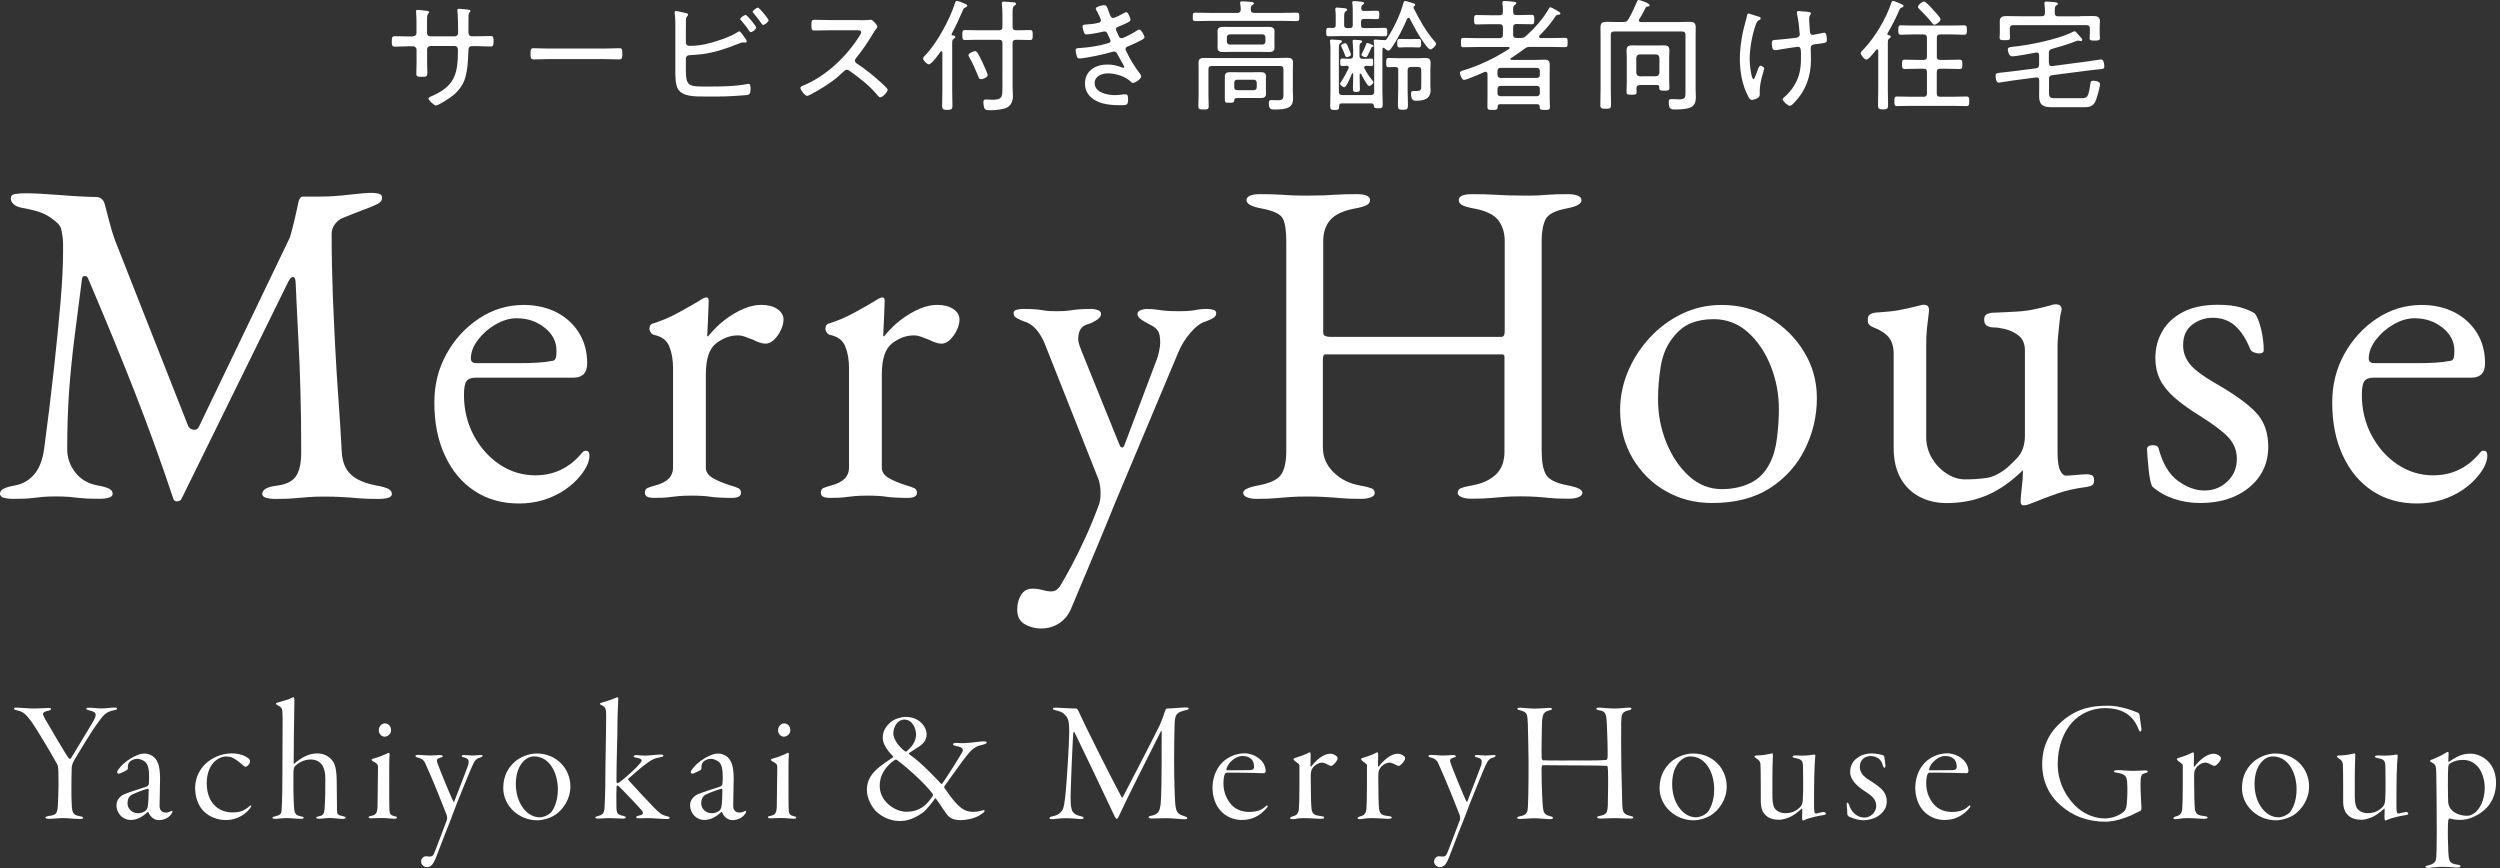
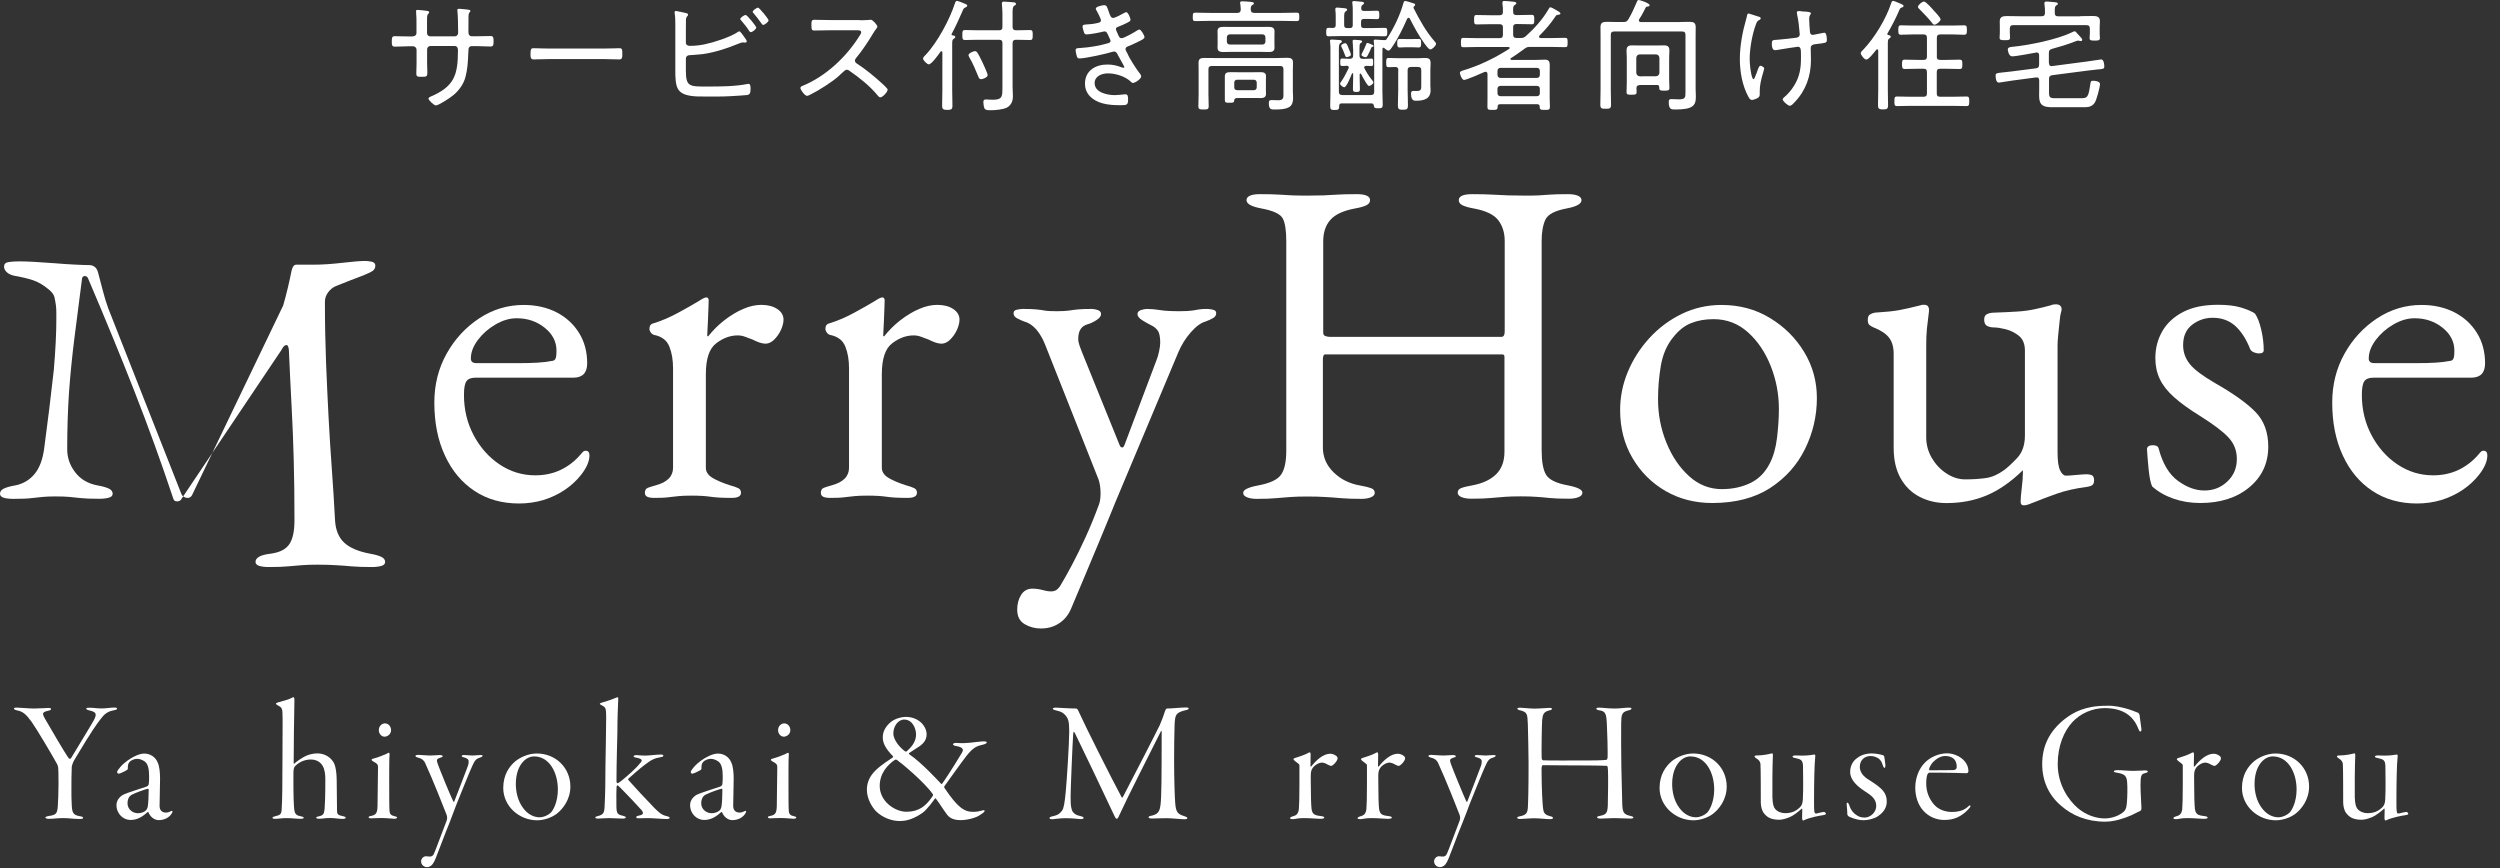
<svg xmlns="http://www.w3.org/2000/svg" version="1.1" x="0px" y="0px" viewBox="0 0 308 106.94" style="enable-background:new 0 0 308 106.94;" xml:space="preserve">
  <rect x="0" y="0" width="308" height="106.94" fill="#333333" stroke="none" />
  <style type="text/css">
	.st0{fill:#FFFFFF;}
</style>
  <g id="レイヤー_1">
</g>
  <g id="moji">
</g>
  <g id="もじ">
    <g>
      <g>
        <path class="st0" d="M50.81,4.48c0.39,0,0.5-0.24,0.5-0.39v-1.2c0-0.5,0-0.79-0.04-1.29c-0.01-0.07-0.01-0.17-0.01-0.24     c0-0.1,0.06-0.14,0.17-0.14c0.25,0,0.9,0.08,1.18,0.12c0.08,0.02,0.27,0.04,0.27,0.17c0,0.06-0.04,0.1-0.09,0.15     c-0.19,0.23-0.18,0.26-0.18,1.22v1.2c0,0.23,0.17,0.4,0.39,0.4h3.03c0.21,0,0.41-0.15,0.41-0.43V3.66c0-0.51-0.03-1.78-0.08-2.23     c0-0.04-0.02-0.12-0.02-0.17c0-0.12,0.09-0.18,0.2-0.18c0.21,0,0.84,0.08,1.08,0.1c0.2,0.03,0.33,0.04,0.33,0.18     c0,0.06-0.03,0.09-0.06,0.12c-0.07,0.06-0.15,0.14-0.17,0.48c-0.01,0.63-0.01,1.26-0.01,1.9v0.1c0,0.3,0.12,0.51,0.44,0.51h0.51     c0.57,0,1.25-0.03,1.79-0.03c0.3,0,0.36,0.15,0.36,0.61c0,0.56-0.06,0.68-0.39,0.68c-0.58,0-1.17-0.05-1.75-0.05h-0.51     c-0.33,0-0.45,0.2-0.45,0.51c0,0.14,0,0.25-0.02,0.39c-0.03,0.94-0.09,1.96-0.34,2.89c-0.22,0.86-0.76,1.61-1.42,2.19     c-0.54,0.46-1.91,1.33-2.24,1.33c-0.22,0-0.9-0.65-0.9-0.84c0-0.12,0.13-0.18,0.22-0.23c2.97-1.26,3.41-2.67,3.41-5.74     c0-0.25-0.09-0.51-0.39-0.51h-3.02c-0.21,0-0.39,0.18-0.39,0.41v1.74c0,0.36,0.03,0.73,0.03,1.11c0,0.53-0.14,0.53-0.71,0.53     c-0.46,0-0.65,0-0.65-0.39c0-0.42,0.03-0.82,0.03-1.24V6.12c0-0.22-0.2-0.42-0.42-0.42h-0.53c-0.58,0-1.17,0.05-1.74,0.05     c-0.36,0-0.36-0.29-0.36-0.6c0-0.46,0-0.69,0.36-0.69c0.57,0,1.15,0.03,1.74,0.03H50.81z" />
        <path class="st0" d="M74.47,5.98c0.63,0,1.56-0.04,1.8-0.04c0.38,0,0.4,0.1,0.4,0.74c0,0.34,0,0.64-0.36,0.64     c-0.62,0-1.23-0.04-1.84-0.04h-6.88c-0.62,0-1.23,0.04-1.85,0.04c-0.38,0-0.38-0.3-0.38-0.64c0-0.63,0.05-0.74,0.41-0.74     c0.24,0,1.17,0.04,1.82,0.04H74.47z" />
        <path class="st0" d="M84.5,8.7c0,2.04,0.48,1.96,2.74,1.96c1.53,0,3.33-0.01,4.83-0.31c0.04,0,0.11-0.02,0.15-0.02     c0.19,0,0.25,0.21,0.25,0.6c0,0.51-0.08,0.73-0.44,0.78c-0.3,0.04-1.68,0.12-2.05,0.14c-1.05,0.06-2.08,0.04-3.12,0.04     c-0.99,0-2.67,0.06-3.28-0.84c-0.38-0.54-0.38-1.65-0.38-2.29V3.15c0-0.51,0-1.02-0.08-1.53c0-0.03-0.01-0.07-0.01-0.1     c0-0.1,0.07-0.17,0.17-0.17c0.12,0,0.93,0.2,1.11,0.23c0.18,0.04,0.38,0.07,0.38,0.23c0,0.08-0.03,0.12-0.09,0.17     c-0.06,0.07-0.15,0.17-0.17,0.42C84.5,2.53,84.5,3.46,84.5,3.67v1.59c0,0.27,0.22,0.39,0.48,0.39c0.63,0,1.21-0.06,1.84-0.19     c1.12-0.23,3.09-0.87,4.02-1.48c0.08-0.04,0.17-0.12,0.24-0.12c0.12,0,0.35,0.32,0.53,0.58c0.04,0.06,0.09,0.12,0.12,0.17     C91.81,4.72,92,4.98,92,5.1c0,0.1-0.12,0.15-0.21,0.15c-0.03,0-0.12-0.02-0.17-0.02h-0.13c-0.13,0-0.36,0.09-0.5,0.15     c-1.42,0.57-2.91,1.08-4.44,1.29c-0.74,0.09-1.37,0.1-1.63,0.13c-0.24,0.01-0.42,0.17-0.42,0.42V8.7z M93.17,3.39     c0,0.21-0.48,0.57-0.66,0.57c-0.11,0-0.17-0.09-0.23-0.18C92,3.34,91.67,2.94,91.34,2.55c-0.04-0.04-0.14-0.14-0.14-0.21     c0-0.17,0.51-0.5,0.66-0.5C92.05,1.84,93.17,3.24,93.17,3.39z M94.69,2.5c0,0.19-0.48,0.57-0.67,0.57     c-0.09,0-0.15-0.12-0.21-0.18c-0.3-0.43-0.62-0.85-0.96-1.25c-0.05-0.04-0.12-0.12-0.12-0.19c0-0.16,0.5-0.51,0.66-0.51     C93.55,0.94,94.69,2.34,94.69,2.5z" />
        <path class="st0" d="M105.89,2.49c0.25,0,0.87,0,1.09-0.03c0.11-0.02,0.21-0.03,0.3-0.03c0.25,0,0.81,0.66,0.81,0.85     c0,0.1-0.11,0.24-0.17,0.31c-0.15,0.2-0.29,0.41-0.41,0.62c-0.62,1.02-1.28,2.02-2.05,2.95c-0.08,0.09-0.13,0.18-0.13,0.31     c0,0.21,0.15,0.3,0.31,0.41c0.96,0.61,2.1,1.56,2.94,2.32c0.15,0.15,0.78,0.68,0.78,0.85c0,0.27-0.61,0.94-0.9,0.94     c-0.15,0-0.24-0.12-0.33-0.23c-0.99-1.2-2.22-2.16-3.48-3.04c-0.1-0.07-0.19-0.13-0.33-0.13c-0.18,0-0.37,0.21-0.75,0.55     c-0.08,0.06-0.15,0.15-0.24,0.23c-0.71,0.66-2.5,1.8-3.39,2.23c-0.11,0.06-0.39,0.21-0.51,0.21c-0.28,0-0.82-0.75-0.82-0.97     c0-0.15,0.17-0.23,0.28-0.27c2.83-1.15,5.4-3.57,7-6.15c0.08-0.1,0.21-0.31,0.21-0.45c0-0.21-0.24-0.24-0.46-0.24h-3.45     c-0.61,0-1.24,0.03-1.87,0.03c-0.36,0-0.35-0.21-0.35-0.72c0-0.36-0.01-0.6,0.35-0.6c0.61,0,1.24,0.03,1.87,0.03H105.89z" />
        <path class="st0" d="M114.43,7.93c-0.21,0-0.71-0.5-0.71-0.71c0-0.17,0.21-0.36,0.32-0.46c1.44-1.52,2.97-4.37,3.61-6.36     c0.03-0.1,0.09-0.29,0.25-0.29c0.14,0,0.87,0.3,1.05,0.38c0.09,0.03,0.21,0.1,0.21,0.21c0,0.12-0.12,0.17-0.21,0.21     c-0.23,0.09-0.29,0.25-0.38,0.48c-0.41,0.95-0.83,1.86-1.31,2.76c-0.01,0.03-0.03,0.04-0.03,0.08c0,0.09,0.06,0.12,0.13,0.13     c0.12,0.02,0.33,0.02,0.33,0.2c0,0.12-0.08,0.15-0.2,0.23c-0.17,0.09-0.18,0.25-0.18,0.7v5.59c0,0.65,0.03,1.31,0.03,1.95     c0,0.44-0.16,0.51-0.63,0.51c-0.49,0-0.64-0.09-0.64-0.52c0-0.65,0.03-1.29,0.03-1.94V6.46c0-0.07-0.03-0.15-0.11-0.15     c-0.06,0-0.09,0.03-0.12,0.06C115.67,6.67,114.77,7.93,114.43,7.93z M124.75,3.31c0,0.3,0.14,0.42,0.42,0.42h0.18     c0.51,0,1.02-0.03,1.53-0.03c0.35,0,0.35,0.17,0.35,0.61c0,0.45,0,0.62-0.35,0.62c-0.51,0-1.02-0.03-1.53-0.03h-0.18     c-0.28,0-0.42,0.12-0.42,0.42v5.33c0,0.4,0.04,0.81,0.04,1.23c0,0.57-0.21,1.08-0.73,1.37c-0.5,0.25-1.46,0.33-2.03,0.33     c-0.4,0-0.64-0.02-0.75-0.24c-0.08-0.18-0.13-0.55-0.13-0.76c0-0.23,0.08-0.33,0.32-0.33c0.18,0,0.51,0.04,0.82,0.04     c1.25,0,1.21-0.43,1.21-1.63V5.32c0-0.3-0.12-0.42-0.42-0.42h-2.65c-0.51,0-1.02,0.03-1.53,0.03c-0.34,0-0.34-0.18-0.34-0.62     c0-0.45,0.01-0.61,0.34-0.61c0.51,0,1.02,0.03,1.53,0.03h2.65c0.3,0,0.42-0.12,0.42-0.42v-1.6c0-0.39-0.03-0.77-0.06-1.13     c0-0.04-0.01-0.11-0.01-0.17c0-0.18,0.12-0.21,0.27-0.21c0.17,0,1.05,0.07,1.23,0.09c0.1,0.01,0.24,0.06,0.24,0.19     c0,0.12-0.12,0.18-0.22,0.24c-0.18,0.11-0.2,0.36-0.2,0.93V3.31z M120.88,9.76c-0.23,0-0.29-0.17-0.36-0.35     c-0.29-0.71-0.69-1.67-1.08-2.31c-0.04-0.09-0.12-0.21-0.12-0.31c0-0.23,0.6-0.49,0.79-0.49c0.25,0,0.36,0.21,0.93,1.38     c0.12,0.25,0.64,1.38,0.64,1.57C121.69,9.51,121.1,9.76,120.88,9.76z" />
        <path class="st0" d="M136.6,1.44c0.17,0.48,0.25,0.77,0.54,0.77c0.24,0,1.02-0.42,1.26-0.56c0.09-0.04,0.25-0.15,0.36-0.15     c0.22,0,0.52,0.75,0.52,0.94c0,0.17-0.18,0.24-0.38,0.35c-0.36,0.18-0.78,0.38-1.15,0.51c-0.12,0.04-0.27,0.1-0.27,0.3     c0,0.08,0.13,0.38,0.24,0.6c0.04,0.09,0.08,0.17,0.09,0.21c0.08,0.15,0.17,0.3,0.36,0.3c0.31,0,1.59-0.73,1.9-0.94     c0.08-0.04,0.21-0.13,0.3-0.13c0.21,0,0.63,0.72,0.63,0.93c0,0.21-0.3,0.34-0.87,0.62c-0.39,0.19-0.78,0.38-1.17,0.52     c-0.15,0.06-0.3,0.15-0.3,0.33c0,0.12,0.17,0.44,0.29,0.65c0.14,0.4,1.02,1.78,1.31,2.14c0.1,0.13,0.34,0.41,0.34,0.58     c0,0.3-0.74,0.81-1.02,0.81c-0.1,0-0.17-0.04-0.22-0.12c-0.71-0.69-1.89-1.06-2.87-1.06c-0.73,0-1.63,0.33-1.63,1.2     c0,1.18,1.59,1.48,2.5,1.48c0.38,0,0.74-0.06,1.11-0.09c0.06,0,0.12-0.01,0.18-0.01c0.29,0,0.33,0.24,0.33,0.6     c0,0.72-0.13,0.74-0.93,0.74c-0.75,0-1.5-0.03-2.22-0.23c-1.19-0.33-2.16-1.11-2.16-2.43c0-1.59,1.3-2.35,2.75-2.35     c0.66,0,1.18,0.12,1.8,0.36c0.06,0.02,0.12,0.04,0.18,0.04c0.04,0,0.12-0.03,0.12-0.1s-0.65-1.18-0.78-1.44     c-0.12-0.24-0.21-0.46-0.48-0.46c-0.09,0-0.15,0.03-0.23,0.04c-0.73,0.24-3.33,0.81-4.03,0.81c-0.23,0-0.27-0.09-0.33-0.25     c-0.06-0.18-0.15-0.57-0.15-0.77c0-0.27,0.23-0.24,0.6-0.27c1.02-0.06,2.35-0.27,3.34-0.57c0.15-0.04,0.36-0.1,0.36-0.31     c0-0.11-0.15-0.36-0.19-0.47c-0.24-0.56-0.33-0.69-0.53-0.69c-0.08,0-0.15,0.02-0.21,0.03c-0.45,0.12-1.6,0.34-2.04,0.34     c-0.18,0-0.25-0.1-0.3-0.25c-0.06-0.17-0.18-0.55-0.18-0.72c0-0.26,0.31-0.24,0.54-0.26c0.51-0.02,0.84-0.07,1.32-0.18     c0.18-0.03,0.41-0.1,0.41-0.33c0-0.17-0.38-0.89-0.46-1.05c-0.06-0.1-0.18-0.28-0.18-0.39c0-0.25,0.81-0.42,1.02-0.42     C136.36,0.63,136.39,0.87,136.6,1.44z" />
        <path class="st0" d="M154.52,1.59h3.41c0.6,0,1.2-0.03,1.8-0.03c0.34,0,0.34,0.12,0.34,0.53c0,0.39-0.01,0.51-0.34,0.51     c-0.6,0-1.2-0.03-1.8-0.03h-8.85c-0.6,0-1.2,0.03-1.8,0.03c-0.33,0-0.33-0.13-0.33-0.51c0-0.39,0-0.53,0.33-0.53     c0.6,0,1.2,0.03,1.8,0.03h3.37c0.27,0,0.39-0.11,0.41-0.39c0-0.23-0.03-0.51-0.06-0.73c0-0.04-0.02-0.09-0.02-0.13     c0-0.17,0.15-0.18,0.27-0.18c0.19,0,0.41,0.02,0.58,0.03c0.09,0.02,0.17,0.02,0.25,0.02c0.34,0.03,0.6,0.04,0.6,0.21     c0,0.1-0.09,0.14-0.21,0.21c-0.18,0.1-0.17,0.3-0.18,0.57C154.12,1.48,154.24,1.59,154.52,1.59z M158.12,8.53     c0-0.28-0.12-0.4-0.4-0.4h-8.42c-0.3,0-0.42,0.12-0.42,0.4v3.08c0,0.48,0.03,0.97,0.03,1.46c0,0.38-0.12,0.42-0.62,0.42     c-0.53,0-0.65-0.04-0.65-0.42c0-0.48,0.03-0.98,0.03-1.46V8.67c0-0.31-0.01-0.63-0.01-0.96c0-0.51,0.31-0.57,0.76-0.57     c0.39,0,0.78,0.01,1.19,0.01h7.71c0.41,0,0.81-0.03,1.21-0.03c0.44,0,0.77,0.06,0.77,0.58c0,0.31-0.02,0.61-0.02,0.93v2.65     c0,0.26,0.03,0.51,0.03,0.77c0,0.4-0.06,0.85-0.43,1.11c-0.5,0.33-1.31,0.33-1.89,0.33c-0.38,0-0.67-0.01-0.67-0.78     c0-0.31,0.06-0.38,0.39-0.38c0.18,0,0.44,0.02,0.81,0.02c0.66,0,0.6-0.42,0.6-0.79V8.53z M157.01,5.37     c0,0.18,0.01,0.35,0.01,0.52c0,0.45-0.34,0.52-0.72,0.52c-0.33,0-0.65-0.02-0.98-0.02h-3.63c-0.33,0-0.64,0.02-0.96,0.02     c-0.38,0-0.73-0.06-0.73-0.52c0-0.17,0.01-0.31,0.01-0.52V4.35c0-0.23-0.01-0.36-0.01-0.52c0-0.45,0.34-0.52,0.72-0.52     c0.33,0,0.65,0.01,0.97,0.01h3.63c0.33,0,0.65-0.01,0.96-0.01c0.39,0,0.74,0.07,0.74,0.54c0,0.17-0.01,0.34-0.01,0.51V5.37z      M155.96,11.07c0,0.17,0.01,0.33,0.01,0.51c0,0.38-0.27,0.5-0.62,0.5c-0.33,0-0.66-0.01-0.99-0.01h-1.77     c-0.42,0-0.53,0.06-0.55,0.39c-0.02,0.21-0.3,0.2-0.6,0.2c-0.42,0-0.54-0.02-0.54-0.35V9.39c0-0.42,0.3-0.5,0.66-0.5     c0.32,0,0.63,0.01,0.93,0.01h1.87c0.3,0,0.62-0.01,0.92-0.01c0.38,0,0.69,0.06,0.69,0.5c0,0.18-0.01,0.36-0.01,0.52V11.07z      M151.15,5.13c0,0.21,0.15,0.36,0.38,0.36h3.99c0.22,0,0.38-0.15,0.38-0.36V4.59c0-0.21-0.15-0.36-0.38-0.36h-3.99     c-0.22,0-0.38,0.15-0.38,0.36V5.13z M152.06,10.75c0,0.23,0.13,0.36,0.36,0.36h2.05c0.21,0,0.36-0.13,0.36-0.36v-0.57     c0-0.21-0.15-0.36-0.36-0.36h-2.05c-0.23,0-0.36,0.15-0.36,0.36V10.75z" />
        <path class="st0" d="M164.56,3.09V2.13c0-0.29,0-0.58-0.04-0.87c-0.01-0.04-0.01-0.09-0.01-0.13c0-0.15,0.09-0.2,0.22-0.2     c0.15,0,0.81,0.08,0.99,0.09c0.1,0.02,0.25,0.04,0.25,0.18c0,0.09-0.08,0.14-0.2,0.21c-0.15,0.12-0.17,0.31-0.17,0.72V3.1     c0,0.25,0.11,0.36,0.36,0.36h0.34c0.25,0,0.36-0.11,0.36-0.36V1.42c0-0.32,0-0.65-0.04-0.96c-0.02-0.04-0.02-0.11-0.02-0.15     c0-0.15,0.09-0.18,0.23-0.18c0.18,0,0.78,0.08,0.97,0.09c0.11,0.02,0.25,0.03,0.25,0.17c0,0.1-0.08,0.13-0.18,0.21     c-0.17,0.12-0.15,0.24-0.17,0.41c0,0.25,0.12,0.34,0.34,0.34h0.44c0.45,0,0.94-0.03,1.18-0.03c0.25,0,0.27,0.14,0.27,0.53     c0,0.38-0.02,0.51-0.27,0.51s-0.75-0.03-1.18-0.03h-0.44c-0.25,0-0.36,0.12-0.36,0.36V3.1c0,0.25,0.1,0.36,0.36,0.36h0.88     c0.56,0,1.11-0.03,1.67-0.03c0.32,0,0.32,0.17,0.32,0.52s0,0.52-0.32,0.52c-0.55,0-1.11-0.03-1.67-0.03h-3.55     c-0.55,0-1.11,0.03-1.67,0.03c-0.31,0-0.31-0.15-0.31-0.52c0-0.36,0-0.52,0.31-0.52c0.14,0,0.35,0,0.5,0.02     C164.47,3.43,164.56,3.33,164.56,3.09z M170.53,4.95c0.13,0,0.21-0.01,0.3-0.12c0.89-1.38,1.64-2.9,2.08-4.48     c0.03-0.12,0.08-0.23,0.21-0.23c0.12,0,0.89,0.24,1.05,0.3c0.08,0.01,0.18,0.07,0.18,0.18c0,0.06-0.04,0.1-0.09,0.13     c-0.06,0.06-0.12,0.12-0.12,0.21c0,0.03,0.01,0.06,0.03,0.09c0.78,1.52,1.47,2.79,2.6,4.1c0.06,0.07,0.15,0.16,0.15,0.27     c0,0.23-0.46,0.69-0.71,0.69c-0.21,0-0.58-0.56-0.71-0.72c-0.69-0.96-1.27-2.01-1.8-3.06c-0.03-0.08-0.09-0.12-0.17-0.12     c-0.07,0-0.12,0.06-0.17,0.12c-0.52,1.19-1.15,2.48-1.89,3.54c-0.09,0.13-0.24,0.39-0.43,0.39c-0.13,0-0.38-0.21-0.48-0.3     c-0.04-0.03-0.08-0.06-0.12-0.06c-0.09,0-0.12,0.08-0.12,0.14c0,0.22-0.01,0.43-0.01,0.66v4.56c0,0.55,0.04,1.09,0.04,1.65     c0,0.4-0.12,0.45-0.54,0.45c-0.45,0-0.52-0.06-0.55-0.33c-0.04-0.19-0.12-0.27-0.3-0.27h-3.67c-0.2,0-0.3,0.08-0.3,0.29     c0,0.46-0.09,0.52-0.56,0.52c-0.42,0-0.55-0.04-0.55-0.48c0-0.6,0.03-1.2,0.03-1.8V6.22c0-0.35,0-0.69-0.04-1.04     c-0.02-0.04-0.02-0.09-0.02-0.13c0-0.15,0.11-0.18,0.23-0.18c0.17,0,0.76,0.04,0.94,0.06c0.11,0.01,0.3,0.03,0.3,0.18     c0,0.11-0.09,0.14-0.19,0.21c-0.17,0.11-0.18,0.33-0.18,0.87v5.1c0,0.3,0.14,0.42,0.42,0.42h3.51c0.28,0,0.42-0.1,0.42-0.4V6.19     c0-0.34,0-0.71-0.04-0.99c-0.02-0.05-0.02-0.1-0.02-0.14c0-0.17,0.09-0.18,0.23-0.18c0.15,0,0.84,0.04,0.99,0.06H170.53z      M166.69,6.03c0-0.27-0.01-0.54-0.04-0.81c0-0.04-0.01-0.09-0.01-0.15c0-0.12,0.08-0.17,0.19-0.17c0.18,0,0.44,0.03,0.62,0.04     c0.17,0.02,0.36,0.03,0.36,0.18c0,0.09-0.08,0.13-0.17,0.19c-0.17,0.11-0.15,0.27-0.15,1.11v0.42c0,0.29,0.12,0.41,0.42,0.41     h0.21c0.32,0,0.65-0.03,0.84-0.03c0.23,0,0.21,0.18,0.21,0.46c0,0.3,0,0.46-0.21,0.46c-0.15,0-0.48-0.01-0.67-0.03     c-0.03,0.02-0.22,0.02-0.22,0.19c0,0.04,0,0.08,0.03,0.12c0.25,0.51,0.57,0.98,0.92,1.42c0.06,0.08,0.18,0.21,0.18,0.32     c0,0.18-0.39,0.43-0.51,0.43c-0.14,0-0.21-0.13-0.39-0.39c-0.22-0.35-0.43-0.72-0.61-1.08c-0.02-0.03-0.05-0.06-0.09-0.06     c-0.06,0-0.07,0.04-0.09,0.1v0.44c0,0.45,0.03,0.9,0.03,1.35c0,0.31-0.08,0.38-0.42,0.38s-0.44-0.06-0.44-0.36     c0-0.45,0.03-0.9,0.03-1.36v-0.5c0-0.04-0.01-0.09-0.08-0.09c-0.03,0-0.06,0.03-0.07,0.04c-0.11,0.28-0.66,1.69-0.95,1.69     c-0.15,0-0.51-0.27-0.51-0.43c0-0.11,0.1-0.23,0.17-0.32c0.3-0.43,0.64-1.09,0.87-1.57c0.01-0.05,0.03-0.08,0.03-0.12     c0-0.14-0.09-0.19-0.22-0.21c-0.12,0.02-0.51,0.03-0.62,0.03c-0.21,0-0.21-0.15-0.21-0.46c0-0.3,0-0.46,0.21-0.46     c0.2,0,0.53,0.03,0.84,0.03h0.13c0.29,0,0.41-0.12,0.41-0.41V6.03z M165.91,7.03c-0.16,0-0.19-0.18-0.28-0.43     c-0.08-0.24-0.21-0.51-0.32-0.74c-0.03-0.06-0.08-0.15-0.08-0.22c0-0.17,0.36-0.32,0.5-0.32c0.15,0,0.23,0.12,0.46,0.74     c0.06,0.12,0.24,0.55,0.24,0.67C166.43,6.94,166.04,7.03,165.91,7.03z M169.07,5.77c-0.09,0.03-0.12,0.06-0.15,0.17     c-0.12,0.29-0.25,0.58-0.41,0.87c-0.06,0.1-0.12,0.24-0.25,0.24s-0.53-0.12-0.53-0.3c0-0.06,0.03-0.1,0.06-0.17     c0.19-0.33,0.4-0.81,0.54-1.17c0.01-0.06,0.04-0.12,0.12-0.12c0.13,0,0.78,0.26,0.78,0.36C169.24,5.74,169.15,5.76,169.07,5.77z      M172.28,8.65c0-0.27-0.1-0.39-0.39-0.4c-0.27,0-0.54,0.03-0.81,0.03c-0.28,0-0.3-0.12-0.3-0.57c0-0.45,0.02-0.57,0.3-0.57     c0.41,0,0.81,0.03,1.2,0.03h2.52c0.25,0,0.49-0.03,0.73-0.03c0.54,0,0.72,0.13,0.72,0.66c0,0.27-0.03,0.54-0.03,0.81v1.89     c0,0.21,0.03,0.41,0.03,0.62c0,1.09-0.87,1.29-1.78,1.29c-0.2,0-0.63,0.04-0.63-0.85c0-0.21,0.04-0.36,0.28-0.36     c0.12,0,0.24,0.01,0.36,0.01c0.64,0,0.62-0.19,0.62-0.76V8.65c0-0.29-0.12-0.4-0.42-0.4h-0.84c-0.3,0-0.42,0.12-0.42,0.4v2.43     c0,0.63,0.04,1.26,0.04,1.88c0,0.48-0.12,0.56-0.62,0.56s-0.62-0.06-0.62-0.56c0-0.63,0.04-1.24,0.04-1.88V8.65z M173.23,5.82     c-0.32,0-0.65,0.03-0.79,0.03c-0.3,0-0.3-0.24-0.3-0.53c0-0.33,0-0.52,0.3-0.52c0.18,0,0.5,0.01,0.79,0.01h0.75     c0.31,0,0.62-0.01,0.81-0.01c0.32,0,0.29,0.24,0.29,0.55c0,0.24,0.01,0.5-0.29,0.5c-0.21,0-0.48-0.03-0.81-0.03H173.23z" />
        <path class="st0" d="M189.61,4.54c0,0.1,0.1,0.14,0.2,0.15h1.26c0.58,0,1.17-0.03,1.75-0.03c0.3,0,0.31,0.12,0.31,0.57     c0,0.46-0.01,0.58-0.31,0.58c-0.58,0-1.17-0.03-1.75-0.03h-2.54c-0.31,0-0.43,0.02-0.69,0.21c-0.56,0.4-1.11,0.82-1.7,1.17     c-0.04,0.03-0.06,0.06-0.06,0.1c0,0.08,0.06,0.1,0.13,0.12h3.07c0.36,0,0.72-0.03,1.08-0.03c0.45,0,0.57,0.25,0.57,0.67     c0,0.33-0.01,0.66-0.01,1.01v3.1c0,0.34,0.03,0.69,0.03,1.03c0,0.38-0.19,0.38-0.63,0.38c-0.5,0-0.63-0.02-0.63-0.4     c0-0.21-0.1-0.3-0.3-0.3h-4.59c-0.2,0-0.29,0.09-0.29,0.3c0,0.39-0.15,0.4-0.63,0.4c-0.46,0-0.63,0-0.63-0.38     c0-0.35,0.01-0.69,0.01-1.03V9.12c-0.01-0.15-0.06-0.28-0.24-0.28c-0.05,0-0.09,0.02-0.14,0.03c-0.36,0.17-2.23,0.98-2.5,0.98     c-0.3,0-0.52-0.73-0.52-0.87c0-0.18,0.22-0.24,0.36-0.29c2.03-0.6,3.93-1.53,5.71-2.67c0.03-0.03,0.06-0.06,0.06-0.11     c0-0.09-0.08-0.12-0.15-0.12h-3.79c-0.58,0-1.17,0.03-1.75,0.03c-0.31,0-0.31-0.13-0.31-0.57c0-0.45,0-0.58,0.31-0.58     c0.58,0,1.17,0.03,1.75,0.03h2.69c0.3,0,0.42-0.12,0.42-0.42v-0.9c0-0.28-0.12-0.4-0.42-0.4h-1.05c-0.58,0-1.17,0.03-1.75,0.03     c-0.33,0-0.33-0.15-0.33-0.58c0-0.45,0-0.58,0.33-0.58c0.58,0,1.17,0.03,1.75,0.03h1.05c0.3,0,0.42-0.12,0.42-0.42     c0.01-0.34,0-0.63-0.06-0.97V0.31c0-0.17,0.11-0.19,0.24-0.19c0.25,0,0.71,0.05,0.97,0.08c0.23,0.02,0.5,0.02,0.5,0.21     c0,0.1-0.08,0.14-0.21,0.21c-0.18,0.14-0.2,0.3-0.18,0.85c0,0.29,0.13,0.39,0.42,0.39h0.1c0.58,0,1.17-0.03,1.75-0.03     c0.33,0,0.33,0.15,0.33,0.58c0,0.45,0,0.58-0.33,0.58c-0.58,0-1.17-0.03-1.75-0.03h-0.1c-0.3,0-0.42,0.12-0.42,0.4v0.9     c0,0.3,0.12,0.42,0.42,0.42h0.52c0.24,0,0.36-0.03,0.57-0.18c1.11-0.99,2.14-2.12,2.88-3.42c0.04-0.08,0.09-0.18,0.2-0.18     c0.12,0,0.48,0.21,0.6,0.28c0.41,0.23,0.63,0.35,0.63,0.48c0,0.15-0.22,0.15-0.34,0.17c-0.18,0.03-0.24,0.13-0.32,0.27     c-0.6,0.88-1.17,1.54-1.92,2.29C189.64,4.45,189.61,4.48,189.61,4.54z M189.35,9.6c0.22,0,0.36-0.15,0.36-0.38V8.74     c0-0.22-0.13-0.38-0.36-0.38h-4.5c-0.21,0-0.36,0.15-0.36,0.38v0.48c0,0.22,0.15,0.38,0.36,0.38H189.35z M184.49,11.49     c0,0.21,0.15,0.36,0.36,0.36h4.5c0.22,0,0.36-0.15,0.36-0.36v-0.55c0-0.21-0.13-0.36-0.36-0.36h-4.5c-0.21,0-0.36,0.15-0.36,0.36     V11.49z" />
        <path class="st0" d="M206.92,2.71c0.41,0,0.79-0.02,1.2-0.02c0.51,0,0.79,0.09,0.79,0.66c0,0.39-0.01,0.77-0.01,1.16v6.42     c0,0.33,0.03,0.66,0.03,0.99c0,1.12-0.39,1.57-2.55,1.57c-0.46,0-0.79,0-0.79-0.9c0-0.23,0.03-0.38,0.29-0.38     c0.33,0,0.66,0.03,0.99,0.03c0.76,0,0.78-0.24,0.78-0.85V4.3c0-0.3-0.12-0.42-0.41-0.42h-8.38c-0.29,0-0.41,0.12-0.41,0.42v6.73     c0,0.62,0.03,1.25,0.03,1.86c0,0.46-0.13,0.51-0.66,0.51c-0.51,0-0.66-0.04-0.66-0.5c0-0.61,0.03-1.25,0.03-1.88V4.51     c0-0.39-0.01-0.77-0.01-1.16c0-0.57,0.29-0.66,0.79-0.66c0.39,0,0.78,0.02,1.18,0.02H200c0.33,0,0.42-0.04,0.61-0.32     c0.42-0.71,0.75-1.44,1.07-2.2c0.03-0.08,0.09-0.19,0.2-0.19c0.18,0,1.35,0.39,1.35,0.64c0,0.15-0.13,0.15-0.25,0.17     c-0.11,0-0.18,0.03-0.24,0.14c-0.3,0.54-0.25,0.57-0.79,1.42c-0.01,0.06-0.04,0.09-0.04,0.15c0,0.15,0.12,0.18,0.24,0.2H206.92z      M201.97,10.5c-0.24,0-0.34,0.09-0.36,0.33c0,0.17,0.02,0.35,0.02,0.51c0,0.31-0.15,0.33-0.63,0.33c-0.46,0-0.61-0.01-0.61-0.33     c0-0.39,0.03-0.78,0.03-1.17V7.15c0-0.3-0.03-0.58-0.03-0.87c0-0.49,0.15-0.69,0.66-0.69c0.24,0,0.48,0.01,0.72,0.01h2.52     c0.24,0,0.48-0.01,0.72-0.01c0.44,0,0.66,0.15,0.66,0.61c0,0.31-0.03,0.63-0.03,0.94v2.59c0,0.38,0.03,0.74,0.03,1.11     c0,0.31-0.15,0.33-0.63,0.33c-0.45,0-0.62-0.02-0.62-0.33v-0.08c0-0.21-0.09-0.29-0.28-0.29H201.97z M204.02,9.4     c0.25-0.03,0.39-0.17,0.42-0.42V7.12c-0.03-0.27-0.17-0.39-0.42-0.42h-2.01c-0.25,0.03-0.39,0.15-0.42,0.42v1.86     c0.03,0.25,0.17,0.39,0.42,0.42H204.02z" />
        <path class="st0" d="M216.47,1.99c0.21,0.06,0.45,0.1,0.45,0.27c0,0.1-0.08,0.13-0.13,0.18c-0.23,0.11-0.32,0.18-0.45,0.53     c-0.46,1.21-0.78,3-0.78,4.3c0,0.58,0.12,1.88,0.36,2.38c0.03,0.04,0.06,0.11,0.13,0.11c0.1,0,0.31-0.68,0.39-0.83     c0.18-0.5,0.27-0.83,0.45-0.83c0.12,0,0.46,0.18,0.46,0.33c0,0.21-0.55,1.58-0.55,2.77v0.42c0,0.35-0.21,0.45-0.5,0.57     c-0.15,0.06-0.3,0.12-0.46,0.12c-0.21,0-0.3-0.15-0.44-0.39c-0.75-1.37-1.05-3.1-1.05-4.65c0-1.64,0.33-3.36,0.78-4.92     c0.04-0.14,0.08-0.25,0.09-0.39c0.03-0.12,0.06-0.3,0.21-0.3C215.54,1.68,216.31,1.95,216.47,1.99z M221.6,1.36     c0.18,0,0.39,0.04,0.57,0.06c0.43,0.01,0.93,0.04,0.93,0.22c0,0.18-0.21,0.18-0.21,0.72c0,0.24,0.06,1.23,0.09,1.5     c0.01,0.23,0.09,0.44,0.36,0.44c0.07,0,1.06-0.21,1.23-0.24c0.06-0.01,0.13-0.03,0.2-0.03c0.27,0,0.3,0.69,0.3,0.9     c0,0.39-0.21,0.36-1.41,0.51c-0.31,0.04-0.58,0.11-0.58,0.5c0,0.46,0.03,0.95,0.03,1.42c0,2-0.62,3.78-2.01,5.23     c-0.14,0.15-0.39,0.44-0.6,0.44c-0.22,0-0.87-0.55-0.87-0.79c0-0.1,0.05-0.13,0.12-0.2c0.51-0.43,0.96-0.94,1.31-1.53     c0.67-1.1,0.82-2.13,0.82-3.39c0-0.96,0.03-1.36-0.39-1.36c-0.13,0-2.05,0.31-2.34,0.36c-0.17,0.03-0.32,0.06-0.48,0.06     c-0.34,0-0.38-0.51-0.38-0.78c0-0.5,0.09-0.46,0.78-0.51c0.54-0.04,1.8-0.18,2.28-0.25c0.22-0.04,0.38-0.18,0.38-0.41     c0-0.09-0.12-1.13-0.13-1.3c-0.05-0.36-0.12-0.87-0.21-1.21c0-0.05-0.02-0.12-0.02-0.17C221.36,1.41,221.5,1.36,221.6,1.36z" />
        <path class="st0" d="M232.94,4.51c0,0.12-0.09,0.17-0.19,0.24c-0.15,0.09-0.17,0.25-0.17,0.7v5.56c0,0.66,0.03,1.3,0.03,1.96     c0,0.44-0.15,0.51-0.61,0.51c-0.5,0-0.63-0.09-0.63-0.52c0-0.65,0.03-1.31,0.03-1.95V6.24c-0.01-0.12-0.08-0.17-0.12-0.17     c-0.06,0-0.07,0.02-0.12,0.06c-0.2,0.24-0.93,1.21-1.22,1.21c-0.27,0-0.7-0.6-0.7-0.78c0-0.15,0.22-0.36,0.33-0.46     c1.4-1.47,2.79-3.78,3.42-5.7c0.04-0.12,0.09-0.29,0.24-0.29c0.11,0,0.41,0.14,0.6,0.21c0.06,0.03,0.11,0.04,0.14,0.06     c0.22,0.09,0.55,0.2,0.55,0.36c0,0.1-0.13,0.17-0.22,0.19c-0.17,0.06-0.2,0.09-0.29,0.28c-0.42,0.99-0.92,1.96-1.47,2.9     c-0.02,0.02-0.03,0.05-0.03,0.07c0,0.08,0.06,0.12,0.13,0.14C232.75,4.35,232.94,4.36,232.94,4.51z M238.61,6.96     c0,0.3,0.12,0.42,0.42,0.42h0.75c0.54,0,1.09-0.03,1.63-0.03c0.35,0,0.35,0.18,0.35,0.58c0,0.4,0,0.57-0.35,0.57     c-0.54,0-1.08-0.03-1.63-0.03h-0.75c-0.3,0-0.42,0.12-0.42,0.42v2.61c0,0.3,0.12,0.42,0.42,0.42h1.56c0.55,0,1.12-0.03,1.68-0.03     c0.34,0,0.34,0.18,0.34,0.58c0,0.4,0,0.6-0.34,0.6c-0.55,0-1.12-0.03-1.68-0.03h-5.17c-0.57,0-1.12,0.03-1.7,0.03     c-0.34,0-0.33-0.19-0.33-0.6c0-0.41,0-0.58,0.33-0.58c0.57,0,1.12,0.03,1.7,0.03h1.56c0.3,0,0.42-0.12,0.42-0.42V8.89     c0-0.3-0.12-0.42-0.42-0.42h-0.67c-0.56,0-1.09,0.03-1.63,0.03c-0.33,0-0.35-0.17-0.35-0.57c0-0.42,0-0.58,0.35-0.58     c0.54,0,1.08,0.03,1.63,0.03h0.67c0.3,0,0.42-0.12,0.42-0.42V4.66c0-0.28-0.12-0.42-0.42-0.42h-1.33c-0.48,0-0.96,0.04-1.44,0.04     c-0.34,0-0.34-0.19-0.34-0.58c0-0.42,0.02-0.58,0.34-0.58c0.48,0,0.96,0.03,1.44,0.03h4.88c0.48,0,0.96-0.03,1.44-0.03     c0.35,0,0.35,0.17,0.35,0.58c0,0.4,0,0.58-0.35,0.58c-0.48,0-0.96-0.04-1.44-0.04h-1.49c-0.3,0-0.42,0.14-0.42,0.42V6.96z      M238.33,3.04c-0.15,0-0.27-0.15-0.34-0.27c-0.33-0.42-1.09-1.23-1.49-1.62c-0.09-0.08-0.21-0.19-0.21-0.31     c0-0.21,0.51-0.65,0.74-0.65c0.25,0,1.02,0.88,1.21,1.11c0.18,0.18,0.84,0.88,0.84,1.09C239.08,2.61,238.57,3.04,238.33,3.04z" />
        <path class="st0" d="M252.44,7.78c0,0.27,0.12,0.39,0.39,0.36l4.33-0.57c0.21-0.03,1.67-0.25,1.7-0.25     c0.34,0,0.39,0.63,0.39,0.88c0,0.29-0.15,0.3-0.85,0.36c-0.27,0.03-0.62,0.06-1.07,0.12l-4.48,0.58     c-0.3,0.04-0.41,0.17-0.41,0.46v1.67c0,0.61,0.13,0.71,0.76,0.71h3.21c0.77,0,0.89-0.15,1.11-1.7c0.06-0.38,0.08-0.45,0.36-0.45     c0.25,0,0.84,0.06,0.84,0.41c0,0.34-0.41,1.96-0.66,2.31c-0.36,0.51-0.81,0.54-1.4,0.54h-3.79c-1.07,0-1.65-0.18-1.65-1.38     c0-0.27,0.01-0.54,0.01-0.81V9.9c0-0.27-0.12-0.39-0.39-0.36l-2.88,0.38c-0.21,0.03-1.65,0.26-1.7,0.26c-0.36,0-0.4-0.6-0.4-0.87     c0-0.28,0.12-0.31,0.81-0.38c0.27-0.03,0.63-0.06,1.09-0.12l3.06-0.39c0.3-0.04,0.4-0.18,0.4-0.48V6.81c0-0.2-0.09-0.35-0.3-0.35     c-0.03,0-0.08,0-0.1,0.02c-0.58,0.1-2.42,0.46-2.92,0.46c-0.45,0-0.54-0.76-0.54-0.84c0-0.31,0.39-0.31,0.63-0.34     c2.01-0.2,5.5-0.9,7.29-1.79c0.09-0.04,0.23-0.12,0.32-0.12s0.2,0.12,0.36,0.32c0.09,0.1,0.19,0.22,0.33,0.36     c0.09,0.09,0.24,0.24,0.24,0.38c0,0.08-0.08,0.15-0.17,0.15c-0.04,0-0.12-0.03-0.17-0.03c-0.04-0.01-0.1-0.03-0.15-0.03     c-0.09,0-0.21,0.04-0.29,0.07c-0.96,0.38-1.95,0.68-2.94,0.95c-0.3,0.09-0.39,0.21-0.39,0.51V7.78z M256.3,1.99     c0.49,0,0.99-0.02,1.48-0.02c0.46,0,0.93,0.03,0.93,0.63c0,0.17-0.03,0.44-0.03,0.72v0.81c0,0.15,0.03,0.39,0.03,0.55     c0,0.3-0.19,0.32-0.63,0.32c-0.42,0-0.64,0-0.64-0.3c0-0.18,0.03-0.4,0.03-0.57V3.52c0-0.29-0.12-0.42-0.42-0.42h-9.03     c-0.29,0-0.41,0.13-0.41,0.42v0.56c0,0.17,0.03,0.39,0.03,0.57c0,0.3-0.21,0.3-0.64,0.3c-0.46,0-0.65-0.01-0.65-0.31     c0-0.17,0.03-0.39,0.03-0.56V3.33c0-0.28-0.01-0.54-0.01-0.72c0-0.58,0.43-0.63,0.9-0.63c0.5,0,0.99,0.02,1.5,0.02h2.75     c0.3,0,0.42-0.12,0.42-0.42c0.01-0.36-0.01-0.71-0.06-1.06c0-0.03-0.01-0.09-0.01-0.13c0-0.17,0.11-0.2,0.25-0.2     c0.25,0,0.83,0.06,1.11,0.09c0.1,0.02,0.3,0.03,0.3,0.18c0,0.1-0.09,0.15-0.2,0.21c-0.17,0.12-0.18,0.33-0.18,0.66v0.26     c0,0.3,0.12,0.42,0.42,0.42H256.3z" />
      </g>
    </g>
    <g>
      <g>
        <g>
          <g>
-             <path class="st0" d="M1.65,61.46c-0.49,0-0.89-0.05-1.2-0.14C0.15,61.22,0,61.06,0,60.83c0-0.27,0.15-0.48,0.46-0.63       c0.3-0.15,0.78-0.29,1.43-0.4c0.95-0.19,1.73-0.65,2.34-1.37c0.61-0.72,1.01-1.75,1.2-3.08c0.46-3.42,0.86-6.68,1.2-9.78       c0.34-3.1,0.62-5.89,0.83-8.39c0.21-2.49,0.31-4.54,0.31-6.13c0-0.3,0-0.63,0-0.97s-0.02-0.65-0.06-0.91       c-0.04-0.3-0.1-0.62-0.17-0.94c-0.08-0.32-0.31-0.64-0.68-0.94c-0.68-0.57-1.35-0.96-2-1.17s-1.41-0.39-2.28-0.54       c-0.38-0.08-0.68-0.22-0.91-0.43s-0.34-0.45-0.34-0.71c0-0.3,0.18-0.48,0.54-0.54c0.36-0.06,0.83-0.09,1.4-0.09       c0.38,0,0.96,0.02,1.74,0.06c0.78,0.04,1.63,0.1,2.54,0.17c0.91,0.08,1.76,0.13,2.54,0.17c0.78,0.04,1.36,0.06,1.74,0.06       c0.27,0,0.49,0.08,0.68,0.23c0.19,0.15,0.32,0.38,0.4,0.68c0.19,0.68,0.38,1.41,0.57,2.17c0.19,0.76,0.42,1.5,0.68,2.23       l9.01,22.87c0.11,0.27,0.32,0.43,0.63,0.49c0.3,0.06,0.53-0.05,0.68-0.31l11.24-23.39c0.19-0.65,0.38-1.37,0.57-2.17       c0.19-0.8,0.34-1.5,0.46-2.11c0.11-0.49,0.3-0.74,0.57-0.74h2.05c1.14,0,2.35-0.08,3.62-0.23c1.27-0.15,2.23-0.23,2.88-0.23       c0.19,0,0.44,0.03,0.74,0.09c0.3,0.06,0.46,0.22,0.46,0.49c0,0.27-0.11,0.48-0.31,0.63c-0.21,0.15-0.6,0.34-1.17,0.57       c-0.5,0.19-1.05,0.4-1.65,0.63c-0.61,0.23-1.18,0.46-1.71,0.68c-0.38,0.15-0.7,0.41-0.97,0.77c-0.27,0.36-0.4,0.75-0.4,1.17       c0,2.66,0.05,5.16,0.14,7.5c0.09,2.34,0.2,4.58,0.31,6.73c0.11,2.15,0.25,4.27,0.4,6.36c0.15,2.09,0.29,4.22,0.4,6.39       c0.08,1.18,0.46,2.08,1.14,2.71c0.68,0.63,1.73,1.07,3.14,1.34c0.65,0.11,1.12,0.25,1.43,0.4c0.3,0.15,0.46,0.36,0.46,0.63       c0,0.23-0.15,0.39-0.46,0.48c-0.3,0.09-0.7,0.14-1.2,0.14c-1.03,0-1.87-0.03-2.54-0.09c-0.67-0.06-1.3-0.11-1.91-0.14       c-0.61-0.04-1.35-0.06-2.22-0.06c-0.76,0-1.4,0.02-1.91,0.06c-0.51,0.04-1.06,0.09-1.65,0.14c-0.59,0.06-1.4,0.09-2.42,0.09       c-0.5,0-0.89-0.05-1.2-0.14c-0.3-0.1-0.46-0.26-0.46-0.48c0-0.27,0.15-0.48,0.46-0.66c0.3-0.17,0.78-0.29,1.43-0.37       c1.1-0.15,1.86-0.54,2.28-1.17c0.42-0.63,0.63-1.61,0.63-2.94c0-2.74-0.03-5.21-0.09-7.42c-0.06-2.21-0.14-4.38-0.26-6.53       c-0.11-2.15-0.23-4.5-0.34-7.04c-0.04-0.42-0.15-0.62-0.34-0.6c-0.19,0.02-0.38,0.22-0.57,0.6L22.36,61.46       c-0.08,0.19-0.25,0.29-0.51,0.31c-0.27,0.02-0.44-0.11-0.51-0.37c-1.48-4.45-3.07-8.83-4.76-13.15       c-1.69-4.32-3.6-8.96-5.73-13.95c-0.08-0.19-0.21-0.29-0.4-0.29c-0.19,0-0.3,0.1-0.34,0.29c-0.34,2.66-0.66,5.11-0.94,7.33       s-0.5,4.42-0.66,6.59c-0.15,2.17-0.23,4.54-0.23,7.13c0,1.03,0.32,1.97,0.97,2.82c0.65,0.86,1.56,1.4,2.74,1.63       c0.65,0.11,1.12,0.25,1.43,0.4c0.3,0.15,0.46,0.36,0.46,0.63c0,0.23-0.15,0.39-0.46,0.48c-0.3,0.09-0.7,0.14-1.2,0.14       c-1.03,0-1.8-0.03-2.31-0.09c-0.51-0.06-0.97-0.11-1.37-0.14c-0.4-0.04-0.96-0.06-1.68-0.06c-0.68,0-1.22,0.02-1.6,0.06       c-0.38,0.04-0.82,0.09-1.31,0.14C3.44,61.43,2.68,61.46,1.65,61.46z" />
+             <path class="st0" d="M1.65,61.46c-0.49,0-0.89-0.05-1.2-0.14C0.15,61.22,0,61.06,0,60.83c0-0.27,0.15-0.48,0.46-0.63       c0.3-0.15,0.78-0.29,1.43-0.4c0.95-0.19,1.73-0.65,2.34-1.37c0.61-0.72,1.01-1.75,1.2-3.08c0.46-3.42,0.86-6.68,1.2-9.78       c0.21-2.49,0.31-4.54,0.31-6.13c0-0.3,0-0.63,0-0.97s-0.02-0.65-0.06-0.91       c-0.04-0.3-0.1-0.62-0.17-0.94c-0.08-0.32-0.31-0.64-0.68-0.94c-0.68-0.57-1.35-0.96-2-1.17s-1.41-0.39-2.28-0.54       c-0.38-0.08-0.68-0.22-0.91-0.43s-0.34-0.45-0.34-0.71c0-0.3,0.18-0.48,0.54-0.54c0.36-0.06,0.83-0.09,1.4-0.09       c0.38,0,0.96,0.02,1.74,0.06c0.78,0.04,1.63,0.1,2.54,0.17c0.91,0.08,1.76,0.13,2.54,0.17c0.78,0.04,1.36,0.06,1.74,0.06       c0.27,0,0.49,0.08,0.68,0.23c0.19,0.15,0.32,0.38,0.4,0.68c0.19,0.68,0.38,1.41,0.57,2.17c0.19,0.76,0.42,1.5,0.68,2.23       l9.01,22.87c0.11,0.27,0.32,0.43,0.63,0.49c0.3,0.06,0.53-0.05,0.68-0.31l11.24-23.39c0.19-0.65,0.38-1.37,0.57-2.17       c0.19-0.8,0.34-1.5,0.46-2.11c0.11-0.49,0.3-0.74,0.57-0.74h2.05c1.14,0,2.35-0.08,3.62-0.23c1.27-0.15,2.23-0.23,2.88-0.23       c0.19,0,0.44,0.03,0.74,0.09c0.3,0.06,0.46,0.22,0.46,0.49c0,0.27-0.11,0.48-0.31,0.63c-0.21,0.15-0.6,0.34-1.17,0.57       c-0.5,0.19-1.05,0.4-1.65,0.63c-0.61,0.23-1.18,0.46-1.71,0.68c-0.38,0.15-0.7,0.41-0.97,0.77c-0.27,0.36-0.4,0.75-0.4,1.17       c0,2.66,0.05,5.16,0.14,7.5c0.09,2.34,0.2,4.58,0.31,6.73c0.11,2.15,0.25,4.27,0.4,6.36c0.15,2.09,0.29,4.22,0.4,6.39       c0.08,1.18,0.46,2.08,1.14,2.71c0.68,0.63,1.73,1.07,3.14,1.34c0.65,0.11,1.12,0.25,1.43,0.4c0.3,0.15,0.46,0.36,0.46,0.63       c0,0.23-0.15,0.39-0.46,0.48c-0.3,0.09-0.7,0.14-1.2,0.14c-1.03,0-1.87-0.03-2.54-0.09c-0.67-0.06-1.3-0.11-1.91-0.14       c-0.61-0.04-1.35-0.06-2.22-0.06c-0.76,0-1.4,0.02-1.91,0.06c-0.51,0.04-1.06,0.09-1.65,0.14c-0.59,0.06-1.4,0.09-2.42,0.09       c-0.5,0-0.89-0.05-1.2-0.14c-0.3-0.1-0.46-0.26-0.46-0.48c0-0.27,0.15-0.48,0.46-0.66c0.3-0.17,0.78-0.29,1.43-0.37       c1.1-0.15,1.86-0.54,2.28-1.17c0.42-0.63,0.63-1.61,0.63-2.94c0-2.74-0.03-5.21-0.09-7.42c-0.06-2.21-0.14-4.38-0.26-6.53       c-0.11-2.15-0.23-4.5-0.34-7.04c-0.04-0.42-0.15-0.62-0.34-0.6c-0.19,0.02-0.38,0.22-0.57,0.6L22.36,61.46       c-0.08,0.19-0.25,0.29-0.51,0.31c-0.27,0.02-0.44-0.11-0.51-0.37c-1.48-4.45-3.07-8.83-4.76-13.15       c-1.69-4.32-3.6-8.96-5.73-13.95c-0.08-0.19-0.21-0.29-0.4-0.29c-0.19,0-0.3,0.1-0.34,0.29c-0.34,2.66-0.66,5.11-0.94,7.33       s-0.5,4.42-0.66,6.59c-0.15,2.17-0.23,4.54-0.23,7.13c0,1.03,0.32,1.97,0.97,2.82c0.65,0.86,1.56,1.4,2.74,1.63       c0.65,0.11,1.12,0.25,1.43,0.4c0.3,0.15,0.46,0.36,0.46,0.63c0,0.23-0.15,0.39-0.46,0.48c-0.3,0.09-0.7,0.14-1.2,0.14       c-1.03,0-1.8-0.03-2.31-0.09c-0.51-0.06-0.97-0.11-1.37-0.14c-0.4-0.04-0.96-0.06-1.68-0.06c-0.68,0-1.22,0.02-1.6,0.06       c-0.38,0.04-0.82,0.09-1.31,0.14C3.44,61.43,2.68,61.46,1.65,61.46z" />
            <path class="st0" d="M63.95,62.03c-2.09,0-3.92-0.51-5.48-1.54c-1.56-1.03-2.78-2.48-3.65-4.36c-0.88-1.88-1.31-4.06-1.31-6.53       c0-2.21,0.5-4.21,1.51-6.02c1.01-1.81,2.35-3.26,4.02-4.36c1.67-1.1,3.5-1.65,5.48-1.65c1.52,0,2.87,0.31,4.05,0.91       c1.18,0.61,2.1,1.46,2.77,2.54c0.67,1.08,1,2.33,1,3.74c0,1.18-0.57,1.77-1.71,1.77H58.58c-0.53,0-0.9,0.14-1.11,0.43       c-0.21,0.29-0.31,0.85-0.31,1.68c0,1.83,0.4,3.49,1.2,4.99c0.8,1.5,1.86,2.7,3.19,3.59s2.8,1.34,4.39,1.34       c1.14,0,2.18-0.22,3.11-0.66c0.93-0.44,1.76-1.07,2.48-1.91c0.15-0.19,0.27-0.31,0.34-0.37c0.08-0.06,0.17-0.09,0.29-0.09       c0.3,0,0.46,0.19,0.46,0.57c0,0.72-0.34,1.52-1.03,2.4c-0.57,0.72-1.25,1.35-2.05,1.88c-0.8,0.53-1.67,0.94-2.62,1.23       C65.96,61.89,64.97,62.03,63.95,62.03z M58.7,44.74h5.19c0.91,0,1.69-0.02,2.34-0.06c0.65-0.04,1.27-0.11,1.88-0.23       c0.19-0.04,0.31-0.16,0.37-0.37c0.06-0.21,0.08-0.5,0.08-0.88c0-1.1-0.48-2.04-1.45-2.82c-0.97-0.78-2.12-1.17-3.45-1.17       c-0.88,0-1.75,0.26-2.62,0.77c-0.88,0.51-1.6,1.15-2.17,1.91c-0.57,0.76-0.86,1.52-0.86,2.28       C58.01,44.55,58.24,44.74,58.7,44.74z" />
            <path class="st0" d="M80.6,61.34c-0.38,0-0.67-0.05-0.86-0.14c-0.19-0.09-0.29-0.26-0.29-0.49c0-0.3,0.11-0.5,0.34-0.6       c0.23-0.09,0.55-0.2,0.97-0.31c0.72-0.19,1.26-0.47,1.62-0.83c0.36-0.36,0.54-0.81,0.54-1.34V45.37c0-1.03-0.15-1.92-0.46-2.68       c-0.3-0.76-0.93-1.24-1.88-1.43c-0.15-0.04-0.29-0.13-0.4-0.29c-0.11-0.15-0.17-0.3-0.17-0.46c0-0.38,0.17-0.61,0.51-0.68       c0.99-0.3,2.03-0.75,3.11-1.34c1.08-0.59,1.93-1.07,2.54-1.45c0.23-0.15,0.41-0.26,0.54-0.31c0.13-0.06,0.24-0.09,0.31-0.09       c0.19,0,0.29,0.13,0.29,0.4c0,0.11-0.01,0.4-0.03,0.86c-0.02,0.46-0.04,0.99-0.06,1.6c-0.02,0.61-0.05,1.22-0.09,1.83       c0,0.08,0.04,0.11,0.11,0.11c0.61-0.76,1.28-1.43,2.02-2c0.74-0.57,1.5-1.03,2.28-1.37c0.78-0.34,1.53-0.51,2.25-0.51       c0.8,0,1.46,0.17,1.97,0.51c0.51,0.34,0.77,0.78,0.77,1.31c0,0.38-0.11,0.8-0.31,1.25c-0.21,0.46-0.49,0.86-0.83,1.2       c-0.34,0.34-0.7,0.51-1.08,0.51c-0.23,0-0.48-0.05-0.74-0.14c-0.27-0.09-0.55-0.22-0.86-0.37c-0.3-0.11-0.61-0.23-0.91-0.34       c-0.3-0.11-0.61-0.17-0.91-0.17c-0.91,0-1.8,0.32-2.65,0.97c-0.86,0.65-1.28,1.92-1.28,3.82v11.52c0,0.49,0.27,0.9,0.8,1.23       c0.53,0.32,1.27,0.64,2.22,0.94c0.42,0.11,0.74,0.23,0.97,0.34c0.23,0.11,0.34,0.3,0.34,0.57c0,0.42-0.38,0.63-1.14,0.63       c-1.14,0-2.01-0.05-2.6-0.14c-0.59-0.09-1.38-0.14-2.37-0.14c-0.65,0-1.17,0.02-1.57,0.06c-0.4,0.04-0.82,0.09-1.26,0.14       C81.96,61.32,81.36,61.34,80.6,61.34z" />
            <path class="st0" d="M102.28,61.34c-0.38,0-0.67-0.05-0.86-0.14c-0.19-0.09-0.29-0.26-0.29-0.49c0-0.3,0.11-0.5,0.34-0.6       c0.23-0.09,0.55-0.2,0.97-0.31c0.72-0.19,1.26-0.47,1.62-0.83c0.36-0.36,0.54-0.81,0.54-1.34V45.37c0-1.03-0.15-1.92-0.46-2.68       c-0.3-0.76-0.93-1.24-1.88-1.43c-0.15-0.04-0.29-0.13-0.4-0.29c-0.11-0.15-0.17-0.3-0.17-0.46c0-0.38,0.17-0.61,0.51-0.68       c0.99-0.3,2.03-0.75,3.11-1.34c1.08-0.59,1.93-1.07,2.54-1.45c0.23-0.15,0.41-0.26,0.54-0.31c0.13-0.06,0.24-0.09,0.31-0.09       c0.19,0,0.29,0.13,0.29,0.4c0,0.11-0.01,0.4-0.03,0.86c-0.02,0.46-0.04,0.99-0.06,1.6c-0.02,0.61-0.05,1.22-0.09,1.83       c0,0.08,0.04,0.11,0.11,0.11c0.61-0.76,1.28-1.43,2.02-2c0.74-0.57,1.5-1.03,2.28-1.37c0.78-0.34,1.53-0.51,2.25-0.51       c0.8,0,1.46,0.17,1.97,0.51c0.51,0.34,0.77,0.78,0.77,1.31c0,0.38-0.11,0.8-0.31,1.25c-0.21,0.46-0.49,0.86-0.83,1.2       c-0.34,0.34-0.7,0.51-1.08,0.51c-0.23,0-0.48-0.05-0.74-0.14c-0.27-0.09-0.55-0.22-0.86-0.37c-0.3-0.11-0.61-0.23-0.91-0.34       c-0.3-0.11-0.61-0.17-0.91-0.17c-0.91,0-1.8,0.32-2.65,0.97c-0.86,0.65-1.28,1.92-1.28,3.82v11.52c0,0.49,0.27,0.9,0.8,1.23       c0.53,0.32,1.27,0.64,2.22,0.94c0.42,0.11,0.74,0.23,0.97,0.34c0.23,0.11,0.34,0.3,0.34,0.57c0,0.42-0.38,0.63-1.14,0.63       c-1.14,0-2.01-0.05-2.6-0.14c-0.59-0.09-1.38-0.14-2.37-0.14c-0.65,0-1.17,0.02-1.57,0.06c-0.4,0.04-0.82,0.09-1.26,0.14       C103.64,61.32,103.04,61.34,102.28,61.34z" />
            <path class="st0" d="M128.23,77.43c-0.72,0-1.39-0.18-2-0.54s-0.91-0.96-0.91-1.8c0-0.68,0.16-1.28,0.48-1.8       c0.32-0.51,0.79-0.77,1.4-0.77c0.42,0,0.83,0.06,1.23,0.17s0.75,0.17,1.06,0.17c0.23,0,0.43-0.05,0.6-0.14       c0.17-0.1,0.33-0.26,0.49-0.48c0.42-0.68,0.9-1.54,1.45-2.57c0.55-1.03,1.12-2.19,1.71-3.48c0.59-1.29,1.15-2.66,1.68-4.11       c0.11-0.34,0.17-0.78,0.17-1.31c0-0.3-0.02-0.6-0.06-0.88c-0.04-0.29-0.1-0.54-0.17-0.77l-6.62-16.71       c-0.27-0.68-0.62-1.28-1.05-1.8c-0.44-0.51-0.94-0.85-1.51-1c-0.3-0.11-0.6-0.25-0.88-0.4c-0.29-0.15-0.43-0.36-0.43-0.63       c0-0.23,0.14-0.37,0.43-0.43c0.29-0.06,0.52-0.09,0.71-0.09c0.76,0,1.32,0.02,1.68,0.06c0.36,0.04,0.7,0.08,1.03,0.14       c0.32,0.06,0.81,0.08,1.46,0.08c0.68,0,1.2-0.03,1.54-0.08c0.34-0.06,0.7-0.1,1.08-0.14c0.38-0.04,0.95-0.06,1.71-0.06       c0.23,0,0.48,0.05,0.74,0.14c0.27,0.1,0.4,0.26,0.4,0.49c0,0.27-0.2,0.52-0.6,0.77c-0.4,0.25-0.75,0.41-1.06,0.49       c-0.38,0.11-0.67,0.31-0.86,0.6s-0.29,0.69-0.29,1.23c0,0.23,0.06,0.5,0.17,0.83c0.11,0.32,0.21,0.58,0.29,0.77l4.62,11.41       c0.08,0.23,0.19,0.34,0.34,0.34c0.11,0,0.21-0.11,0.29-0.34l3.94-10.44c0.11-0.27,0.22-0.62,0.31-1.06       c0.09-0.44,0.14-0.79,0.14-1.06c0-0.72-0.1-1.23-0.31-1.51c-0.21-0.29-0.49-0.5-0.83-0.66c-0.3-0.15-0.66-0.35-1.06-0.6       c-0.4-0.25-0.6-0.5-0.6-0.77c0-0.23,0.14-0.39,0.43-0.49c0.29-0.09,0.52-0.14,0.71-0.14c0.53,0,1.07,0.05,1.63,0.14       c0.55,0.1,1.36,0.14,2.42,0.14c0.72,0,1.25-0.03,1.57-0.08c0.32-0.06,0.6-0.1,0.83-0.14s0.55-0.06,0.97-0.06       c0.19,0,0.43,0.03,0.71,0.09c0.29,0.06,0.43,0.2,0.43,0.43c0,0.27-0.14,0.48-0.43,0.63c-0.29,0.15-0.58,0.29-0.88,0.4       c-0.57,0.15-1.18,0.6-1.83,1.34c-0.65,0.74-1.16,1.57-1.54,2.48l-7.76,18.48c-0.04,0.11-0.24,0.61-0.6,1.48       c-0.36,0.87-0.81,1.96-1.34,3.25c-0.53,1.29-1.11,2.68-1.74,4.16c-0.63,1.48-1.23,2.91-1.8,4.28       c-0.34,0.76-0.84,1.34-1.48,1.74C129.81,77.23,129.07,77.43,128.23,77.43z" />
            <path class="st0" d="M154.82,61.46c-0.5,0-0.89-0.07-1.2-0.2s-0.46-0.31-0.46-0.54c0-0.38,0.61-0.68,1.83-0.91       c1.45-0.27,2.39-0.7,2.82-1.31c0.44-0.61,0.66-1.6,0.66-2.97V29.74c0-1.33-0.14-2.27-0.43-2.82c-0.29-0.55-1.15-0.96-2.59-1.23       c-1.26-0.23-1.88-0.57-1.88-1.03c0-0.23,0.13-0.41,0.4-0.54c0.27-0.13,0.68-0.2,1.25-0.2c1.03,0,1.83,0.02,2.4,0.06       c0.57,0.04,1.1,0.07,1.6,0.09c0.49,0.02,1.12,0.03,1.88,0.03c0.8,0,1.46-0.01,1.97-0.03c0.51-0.02,1.06-0.05,1.65-0.09       c0.59-0.04,1.4-0.06,2.42-0.06c1.1,0,1.65,0.25,1.65,0.74c0,0.27-0.15,0.48-0.46,0.63c-0.3,0.15-0.78,0.29-1.43,0.4       c-1.41,0.27-2.41,0.73-3,1.4c-0.59,0.67-0.88,1.55-0.88,2.65v11.24c0,0.23,0.09,0.37,0.29,0.43c0.19,0.06,0.36,0.09,0.51,0.09       h21.16c0.27,0,0.4-0.23,0.4-0.68V29.69c0-1.03-0.27-1.88-0.8-2.57c-0.53-0.68-1.52-1.16-2.97-1.43       c-0.65-0.11-1.12-0.25-1.43-0.4c-0.3-0.15-0.46-0.36-0.46-0.63c0-0.49,0.55-0.74,1.65-0.74c1.03,0,1.87,0.02,2.54,0.06       c0.67,0.04,1.3,0.07,1.91,0.09c0.61,0.02,1.33,0.03,2.17,0.03c0.68,0,1.22-0.01,1.6-0.03c0.38-0.02,0.82-0.05,1.31-0.09       c0.49-0.04,1.25-0.06,2.28-0.06c0.53,0,0.94,0.07,1.23,0.2c0.29,0.13,0.43,0.31,0.43,0.54c0,0.46-0.63,0.8-1.88,1.03       c-1.41,0.27-2.26,0.72-2.57,1.37c-0.3,0.65-0.46,1.52-0.46,2.62v25.78c0,1.41,0.18,2.42,0.54,3.02       c0.36,0.61,1.25,1.05,2.65,1.31c1.22,0.23,1.83,0.53,1.83,0.91c0,0.23-0.15,0.41-0.46,0.54s-0.7,0.2-1.2,0.2       c-1.03,0-1.83-0.03-2.4-0.09c-0.57-0.06-1.1-0.11-1.6-0.14c-0.5-0.04-1.14-0.06-1.94-0.06s-1.46,0.02-1.97,0.06       c-0.51,0.04-1.08,0.09-1.68,0.14c-0.61,0.06-1.43,0.09-2.45,0.09c-0.5,0-0.89-0.07-1.2-0.2c-0.3-0.13-0.46-0.31-0.46-0.54       c0-0.27,0.14-0.46,0.43-0.57s0.75-0.23,1.4-0.34c1.22-0.23,2.18-0.67,2.88-1.34c0.7-0.67,1.05-1.61,1.05-2.82V44.52       c0-0.19,0-0.38,0-0.57c0-0.19-0.09-0.29-0.29-0.29h-21.79c-0.19,0-0.29,0.21-0.29,0.63v10.84c0,1.18,0.44,2.2,1.31,3.05       c0.87,0.86,1.96,1.4,3.25,1.63c0.65,0.11,1.11,0.23,1.4,0.34s0.43,0.3,0.43,0.57c0,0.23-0.15,0.41-0.46,0.54s-0.7,0.2-1.2,0.2       c-1.03,0-1.87-0.03-2.54-0.09c-0.67-0.06-1.3-0.11-1.91-0.14c-0.61-0.04-1.35-0.06-2.23-0.06c-0.8,0-1.47,0.02-2.02,0.06       c-0.55,0.04-1.14,0.09-1.77,0.14C156.67,61.43,155.84,61.46,154.82,61.46z" />
            <path class="st0" d="M210.95,61.97c-2.13,0-4.05-0.49-5.76-1.48c-1.71-0.99-3.07-2.35-4.08-4.08c-1.01-1.73-1.51-3.7-1.51-5.9       c0-1.6,0.31-3.16,0.94-4.68c0.63-1.52,1.51-2.91,2.65-4.16s2.47-2.25,3.99-2.99c1.52-0.74,3.16-1.11,4.91-1.11       c2.21,0,4.19,0.53,5.96,1.6c1.77,1.07,3.17,2.46,4.22,4.19c1.05,1.73,1.57,3.62,1.57,5.68c0,2.21-0.49,4.3-1.46,6.27       c-0.97,1.98-2.41,3.58-4.31,4.82C216.17,61.35,213.8,61.97,210.95,61.97z M212.14,60.26c1.29,0,2.45-0.25,3.48-0.74       c1.03-0.49,1.83-1.29,2.4-2.4c0.46-0.87,0.76-1.94,0.91-3.19c0.15-1.25,0.23-2.43,0.23-3.54c0-1.83-0.33-3.58-1-5.28       c-0.67-1.69-1.6-3.08-2.8-4.16c-1.2-1.08-2.61-1.63-4.25-1.63c-1.03,0-1.95,0.16-2.77,0.49c-0.82,0.32-1.57,0.92-2.25,1.8       c-0.76,0.95-1.25,2.11-1.48,3.48c-0.23,1.37-0.34,2.74-0.34,4.11c0,1.86,0.34,3.64,1.03,5.33c0.68,1.69,1.62,3.07,2.8,4.14       C209.27,59.73,210.62,60.26,212.14,60.26z" />
            <path class="st0" d="M249.34,62.26c-0.27,0-0.4-0.15-0.4-0.46c0-0.38,0.05-0.94,0.14-1.68c0.09-0.74,0.14-1.36,0.14-1.85       c0-0.08,0-0.14,0-0.2s0-0.1,0-0.14c-1.48,1.45-2.98,2.48-4.48,3.11c-1.5,0.63-3.15,0.94-4.93,0.94c-1.22,0-2.32-0.26-3.31-0.77       c-0.99-0.51-1.77-1.27-2.34-2.28c-0.57-1.01-0.86-2.25-0.86-3.74V43.6c0-0.84-0.19-1.5-0.57-2c-0.38-0.49-1.01-0.91-1.88-1.25       c-0.19-0.08-0.36-0.17-0.51-0.29c-0.15-0.11-0.23-0.32-0.23-0.63c0-0.34,0.08-0.57,0.26-0.68c0.17-0.11,0.37-0.19,0.6-0.23       c1.29-0.08,2.29-0.18,3-0.31c0.7-0.13,1.59-0.33,2.65-0.6c0.11-0.04,0.2-0.06,0.26-0.06c0.06,0,0.12,0,0.2,0       c0.42,0,0.61,0.27,0.57,0.8c-0.11,0.88-0.2,1.61-0.26,2.2c-0.06,0.59-0.08,1.32-0.08,2.2v11.12c0,0.91,0.23,1.76,0.68,2.54       c0.46,0.78,1.05,1.42,1.8,1.91c0.74,0.49,1.51,0.74,2.31,0.74c0.99,0,1.85-0.06,2.6-0.17c0.74-0.11,1.47-0.44,2.2-0.97       c0.42-0.3,0.95-0.8,1.6-1.48c0.65-0.68,0.97-1.62,0.97-2.79V43.2c0-0.8-0.24-1.4-0.71-1.8c-0.48-0.4-1.02-0.67-1.63-0.83       c-0.61-0.15-1.1-0.23-1.48-0.23c-0.34,0-0.63-0.07-0.86-0.2c-0.23-0.13-0.34-0.39-0.34-0.77c0-0.34,0.12-0.57,0.37-0.68       c0.25-0.11,0.52-0.17,0.83-0.17c1.18-0.04,2.16-0.09,2.94-0.14s1.48-0.15,2.11-0.29c0.63-0.13,1.28-0.29,1.97-0.48       c0.08-0.04,0.17-0.07,0.29-0.09c0.11-0.02,0.21-0.03,0.29-0.03c0.49,0,0.74,0.21,0.74,0.63c0,0.04-0.01,0.1-0.03,0.2       c-0.02,0.1-0.05,0.2-0.08,0.31c-0.04,0.11-0.09,0.44-0.14,0.97c-0.06,0.53-0.11,1.08-0.17,1.65c-0.06,0.57-0.08,1.01-0.08,1.31       v13.18c0,1.03,0.1,1.76,0.31,2.2c0.21,0.44,0.45,0.66,0.71,0.66c0.3,0,0.75-0.03,1.34-0.09c0.59-0.06,1.02-0.08,1.28-0.08       c0.19,0,0.38,0.04,0.57,0.11c0.19,0.08,0.29,0.29,0.29,0.63c0,0.3-0.08,0.5-0.23,0.6c-0.15,0.1-0.34,0.16-0.57,0.2       c-1.48,0.19-2.76,0.48-3.82,0.86c-1.07,0.38-2.02,0.74-2.85,1.08c-0.11,0.04-0.29,0.1-0.51,0.2       C249.74,62.21,249.53,62.26,249.34,62.26z" />
            <path class="st0" d="M271.07,61.97c-1.18,0-2.28-0.18-3.31-0.54c-1.03-0.36-1.9-0.86-2.62-1.51c-0.19-0.42-0.33-1.12-0.43-2.11       c-0.1-0.99-0.16-1.81-0.2-2.45c0-0.34,0.25-0.51,0.74-0.51c0.15,0,0.29,0.03,0.43,0.08c0.13,0.06,0.22,0.16,0.26,0.31       c0.49,1.86,1.28,3.19,2.37,3.99s2.18,1.2,3.28,1.2s2.04-0.37,2.82-1.11c0.78-0.74,1.17-1.66,1.17-2.77       c0-1.03-0.34-1.91-1.03-2.65c-0.68-0.74-1.88-1.64-3.59-2.71c-1.29-0.8-2.34-1.56-3.14-2.28c-0.8-0.72-1.38-1.46-1.74-2.23       c-0.36-0.76-0.54-1.62-0.54-2.57c0-1.22,0.29-2.32,0.86-3.31c0.57-0.99,1.43-1.78,2.57-2.37c1.14-0.59,2.57-0.88,4.28-0.88       c1.14,0,2.09,0.11,2.85,0.34s1.33,0.48,1.71,0.74c0.3,0.42,0.56,1.07,0.77,1.97s0.31,1.74,0.31,2.54c0,0.27-0.19,0.4-0.57,0.4       c-0.23,0-0.45-0.05-0.66-0.14c-0.21-0.09-0.35-0.22-0.43-0.37c-0.49-1.25-1.11-2.21-1.85-2.88c-0.74-0.66-1.66-1-2.77-1       c-0.95,0-1.8,0.29-2.54,0.86c-0.74,0.57-1.11,1.41-1.11,2.51c0,0.88,0.28,1.65,0.83,2.34c0.55,0.68,1.59,1.46,3.11,2.34       c2.21,1.26,3.85,2.42,4.93,3.51c1.08,1.08,1.62,2.52,1.62,4.31c0,2.05-0.78,3.73-2.34,5.02       C275.56,61.33,273.54,61.97,271.07,61.97z" />
            <path class="st0" d="M297.77,62.03c-2.09,0-3.92-0.51-5.48-1.54c-1.56-1.03-2.78-2.48-3.65-4.36       c-0.88-1.88-1.31-4.06-1.31-6.53c0-2.21,0.5-4.21,1.51-6.02c1.01-1.81,2.35-3.26,4.02-4.36c1.67-1.1,3.5-1.65,5.48-1.65       c1.52,0,2.87,0.31,4.05,0.91c1.18,0.61,2.1,1.46,2.77,2.54c0.67,1.08,1,2.33,1,3.74c0,1.18-0.57,1.77-1.71,1.77H292.4       c-0.53,0-0.9,0.14-1.11,0.43c-0.21,0.29-0.31,0.85-0.31,1.68c0,1.83,0.4,3.49,1.2,4.99c0.8,1.5,1.86,2.7,3.19,3.59       s2.8,1.34,4.39,1.34c1.14,0,2.18-0.22,3.11-0.66c0.93-0.44,1.76-1.07,2.48-1.91c0.15-0.19,0.27-0.31,0.34-0.37       c0.08-0.06,0.17-0.09,0.29-0.09c0.3,0,0.46,0.19,0.46,0.57c0,0.72-0.34,1.52-1.03,2.4c-0.57,0.72-1.25,1.35-2.05,1.88       c-0.8,0.53-1.67,0.94-2.62,1.23C299.78,61.89,298.79,62.03,297.77,62.03z M292.52,44.74h5.19c0.91,0,1.69-0.02,2.34-0.06       c0.65-0.04,1.27-0.11,1.88-0.23c0.19-0.04,0.31-0.16,0.37-0.37c0.06-0.21,0.08-0.5,0.08-0.88c0-1.1-0.48-2.04-1.45-2.82       c-0.97-0.78-2.12-1.17-3.45-1.17c-0.88,0-1.75,0.26-2.62,0.77c-0.88,0.51-1.6,1.15-2.17,1.91c-0.57,0.76-0.86,1.52-0.86,2.28       C291.83,44.55,292.06,44.74,292.52,44.74z" />
          </g>
        </g>
      </g>
      <g>
        <g>
          <path class="st0" d="M2.12,87.18c0.39,0,1.44,0.11,2.09,0.11c0.69,0,1.38-0.07,1.74-0.07c0.24,0,0.34,0.04,0.34,0.13      c0,0.11-0.13,0.17-0.34,0.21c-0.52,0.11-0.65,0.24-0.65,0.39c0,0.13,0.13,0.43,0.37,0.82c0.39,0.67,2.28,3.94,2.8,4.65      c0.04,0.02,0.19,0.13,0.26,0.02c0.73-1.21,2.11-3.47,2.56-4.24c0.37-0.6,0.5-0.91,0.5-1.14c0-0.26-0.24-0.43-0.8-0.54      c-0.17-0.04-0.37-0.11-0.37-0.22c0-0.06,0.13-0.11,0.34-0.11c0.6,0,0.95,0.09,1.55,0.09c0.52,0,1.21-0.11,1.53-0.11      c0.24,0,0.39,0.04,0.39,0.13c0,0.09-0.13,0.17-0.47,0.22c-0.77,0.15-1.16,0.52-1.59,1.1c-1.12,1.44-2.58,3.98-3.23,5.04      c-0.17,0.3-0.28,0.65-0.3,0.84c-0.04,0.69-0.04,1.94-0.04,2.95c0,0.56,0,0.97,0.04,1.7c0.04,1.01,0.19,1.25,0.95,1.4      c0.32,0.04,0.45,0.11,0.45,0.22c0,0.11-0.22,0.13-0.39,0.13c-0.86,0-1.27-0.11-2.07-0.11c-0.73,0-1.14,0.09-1.74,0.09      c-0.3,0-0.45-0.07-0.45-0.17c0-0.08,0.21-0.15,0.47-0.19c0.86-0.11,0.99-0.32,1.06-1.16c0.04-0.43,0.09-1.85,0.09-2.78      c0-1.34-0.02-1.72-0.04-2c-0.02-0.17-0.09-0.39-0.15-0.47c-0.71-1.29-2.5-4.29-3.12-5.17c-0.69-0.95-1.08-1.27-1.72-1.4      c-0.34-0.07-0.45-0.15-0.45-0.22C1.71,87.18,1.84,87.18,2.12,87.18z" />
          <path class="st0" d="M19.42,93.93c0.22,0.41,0.3,1.29,0.3,1.96c0,0.8-0.06,2.84-0.06,3.4c0,0.41,0.19,0.82,0.8,0.82      c0.17,0,0.39-0.06,0.63-0.19c0.13-0.06,0.21,0,0.13,0.19c-0.3,0.6-0.97,0.93-1.66,0.93c-0.6,0-1.08-0.47-1.27-0.97      c-0.02-0.04-0.09-0.04-0.11-0.02c-0.65,0.6-1.29,0.97-2.11,0.97c-0.86,0-1.72-0.73-1.72-1.85c0-0.69,0.58-1.12,0.77-1.23      c0.52-0.28,2.48-0.86,2.93-1.03c0.17-0.04,0.28-0.24,0.28-0.32c0.04-0.26,0.04-0.69,0.04-0.99c0-0.88-0.15-1.49-0.52-1.77      c-0.28-0.21-0.65-0.34-0.9-0.34c-0.32,0-0.54,0.07-0.86,0.26c-0.15,0.13-0.28,0.28-0.32,0.52c-0.02,0.09-0.02,0.26-0.02,0.41      c0,0.07-0.04,0.13-0.09,0.17c-0.22,0.15-0.86,0.45-1.01,0.47c-0.11,0.02-0.22-0.11-0.22-0.19c0-0.15,0.15-0.35,0.41-0.65      c0.5-0.58,1.21-1.03,1.64-1.25c0.5-0.26,0.93-0.39,1.29-0.39C18.49,92.83,19.16,93.26,19.42,93.93z M17.97,99.85      c0.09-0.09,0.21-0.28,0.24-0.52c0.06-0.37,0.11-1.23,0.11-2.05c0-0.02-0.04-0.13-0.09-0.11c-0.28,0.04-1.53,0.5-1.98,0.73      c-0.26,0.13-0.54,0.45-0.54,1.08c0,0.71,0.62,1.21,1.29,1.21C17.37,100.19,17.74,100.06,17.97,99.85z" />
-           <path class="st0" d="M25.47,96.53c0,1.44,0.56,2.35,1.08,2.8c0.56,0.52,1.36,0.76,2.03,0.76c0.93,0,1.46-0.15,2.22-0.82      c0.04-0.06,0.15-0.06,0.15,0c0,0.09-0.04,0.19-0.17,0.34c-0.39,0.52-1.38,1.42-2.97,1.42c-0.97,0-1.98-0.37-2.69-1.06      c-0.69-0.69-1.08-1.72-1.08-2.91c0-1.36,0.67-2.39,1.31-2.99c0.67-0.62,1.79-1.25,3.19-1.25c0.93,0,1.59,0.26,1.96,0.54      c0.24,0.13,0.3,0.3,0.3,0.41c0,0.41-0.39,0.69-0.54,0.69c-0.09,0-0.24-0.08-0.37-0.21c-0.34-0.34-0.88-0.71-1.21-0.88      c-0.26-0.13-0.58-0.17-0.82-0.17C26.96,93.19,25.47,94.06,25.47,96.53z" />
          <path class="st0" d="M36.37,94.38c-0.11,0.08-0.22,0.32-0.22,0.8c-0.02,3.23,0.06,4.26,0.11,4.63c0.06,0.39,0.22,0.65,0.69,0.73      c0.32,0.06,0.47,0.11,0.47,0.21c0,0.06-0.13,0.13-0.32,0.13c-0.6,0-1.16-0.09-1.79-0.09c-0.67,0-0.99,0.09-1.4,0.09      c-0.24,0-0.34-0.04-0.34-0.13s0.09-0.13,0.34-0.19c0.62-0.15,0.78-0.21,0.8-1.03c0.06-0.86,0.09-2.84,0.09-6.27      c0-3.25,0.04-4.57,0-5.39c-0.02-0.69-0.17-0.75-0.65-1.01c-0.09-0.06-0.15-0.11-0.15-0.17c0-0.06,0.13-0.13,0.37-0.19      c0.67-0.19,1.16-0.3,1.57-0.52c0.11-0.06,0.17-0.09,0.22-0.09c0.06,0,0.13,0.15,0.11,0.45c-0.02,0.58-0.11,7.26-0.09,7.67      c0,0.09,0.06,0.11,0.09,0.06c0.26-0.24,0.86-0.67,1.29-0.88c0.37-0.19,0.93-0.37,1.51-0.37c0.67,0,1.42,0.24,1.94,0.97      c0.22,0.28,0.45,0.95,0.47,2.3c0.02,1.61,0.02,2.95,0.04,3.77c0,0.43,0.09,0.58,0.73,0.69c0.28,0.07,0.34,0.11,0.34,0.19      s-0.15,0.15-0.34,0.15c-0.56,0-0.97-0.11-1.55-0.11c-0.73,0-0.9,0.09-1.4,0.09c-0.26,0-0.34-0.07-0.34-0.13      c0-0.09,0.11-0.13,0.32-0.17c0.58-0.13,0.62-0.28,0.71-0.91c0.04-0.5,0.09-1.44,0.09-3.68c0-0.54-0.06-1.14-0.32-1.61      c-0.28-0.47-0.75-0.8-1.49-0.8C37.39,93.58,36.72,94.01,36.37,94.38z" />
          <path class="st0" d="M46.03,93.45c0.58-0.15,1.1-0.37,1.55-0.56c0.17-0.11,0.28-0.15,0.32-0.15c0.06,0,0.11,0.07,0.09,0.3      c-0.04,0.43-0.04,1.74-0.04,3.12c0,1.81,0,3.4,0.04,3.77c0.04,0.43,0.26,0.54,0.6,0.62c0.22,0.04,0.32,0.09,0.32,0.17      c0,0.11-0.17,0.15-0.34,0.15c-0.19,0-0.99-0.09-1.57-0.09c-0.71,0-1.05,0.04-1.29,0.04c-0.15,0-0.3-0.04-0.3-0.13      c0-0.08,0.11-0.15,0.41-0.19c0.47-0.13,0.67-0.3,0.69-1.18c0.02-0.65,0.06-4.57,0.06-4.78c0-0.3-0.02-0.43-0.62-0.75      c-0.11-0.06-0.17-0.13-0.17-0.17C45.77,93.56,45.83,93.5,46.03,93.45z M48.18,89.94c0,0.58-0.52,0.82-0.8,0.82      c-0.39,0-0.71-0.37-0.71-0.8c0-0.54,0.41-0.84,0.75-0.84C47.92,89.12,48.18,89.58,48.18,89.94z" />
          <path class="st0" d="M54.17,93.02c0.22,0,0.37,0.06,0.37,0.15s-0.15,0.15-0.28,0.17c-0.47,0.15-0.52,0.26-0.32,0.8      c0.28,0.78,1.46,3.68,1.9,4.59c0.04,0.09,0.11,0.06,0.13,0c0.28-0.73,1.49-3.83,1.66-4.33c0.11-0.26,0.11-0.52,0.11-0.63      c0-0.15-0.11-0.32-0.47-0.43c-0.32-0.07-0.39-0.13-0.39-0.19c0-0.09,0.11-0.13,0.3-0.13c0.26,0,0.71,0.06,1.03,0.06      c0.39,0,0.67-0.06,0.99-0.06c0.13,0,0.26,0.02,0.26,0.09c0,0.06-0.09,0.15-0.28,0.21c-0.45,0.13-0.67,0.28-1.01,1.08      c-0.26,0.54-1.59,3.85-1.92,4.67c-0.26,0.71-0.45,1.21-0.9,2.37c-0.52,1.25-1.34,3.49-1.64,4.22c-0.15,0.37-0.26,0.6-0.41,0.8      c-0.21,0.28-0.47,0.37-0.71,0.37c-0.34,0-0.71-0.28-0.71-0.71c0-0.32,0.28-0.63,0.6-0.63c0.15,0,0.28,0.04,0.43,0.04      c0.26,0,0.43-0.06,0.56-0.37c0.21-0.45,0.84-2.22,1.57-4.09c0.09-0.28,0.04-0.5-0.02-0.69c-0.32-0.84-1.7-4.33-2.67-6.44      c-0.15-0.28-0.41-0.5-0.78-0.58c-0.26-0.06-0.39-0.15-0.39-0.21c0-0.11,0.19-0.15,0.34-0.15c0.39,0,0.99,0.08,1.51,0.08      C53.33,93.09,53.89,93.02,54.17,93.02z" />
          <path class="st0" d="M70.27,96.9c0,1.64-0.97,2.8-1.66,3.34c-0.67,0.52-1.66,0.82-2.43,0.82c-2.22,0-4.18-1.74-4.18-3.98      c0-1.64,0.75-2.69,1.55-3.34c0.58-0.45,1.55-0.91,2.58-0.91C68.48,92.83,70.27,94.61,70.27,96.9z M63.55,96.6      c0,0.9,0.22,2.05,0.9,2.95c0.58,0.8,1.36,1.14,2.02,1.14c0.52,0,1.01-0.24,1.36-0.54c0.32-0.3,0.9-1.34,0.9-2.89      c0-2.05-1.03-4.07-2.93-4.07C64.71,93.19,63.55,94.36,63.55,96.6z" />
          <path class="st0" d="M79.51,93.09c0.47,0,1.34-0.13,1.9-0.13c0.24,0,0.32,0.06,0.32,0.15c0,0.04-0.06,0.13-0.32,0.17      c-0.73,0.13-1.1,0.26-1.98,0.95c-0.56,0.41-1.62,1.34-2.03,1.72c-0.04,0.04,0,0.11,0.02,0.15c0.65,0.75,2.2,2.41,3.21,3.45      c0.63,0.62,0.9,0.86,1.55,1.01c0.19,0.04,0.32,0.11,0.32,0.19c0,0.13-0.19,0.15-0.37,0.15c-0.73,0-1.55-0.11-2.39-0.11      c-0.37,0-0.65,0.02-0.97,0.02c-0.24,0-0.39,0-0.39-0.13c0-0.11,0.11-0.15,0.5-0.24c0.37-0.09,0.41-0.28,0.21-0.58      c-0.45-0.52-1.98-2.13-2.63-2.78c-0.17-0.17-0.32-0.32-0.41-0.32c-0.06,0-0.09,0.13-0.09,0.22c-0.02,0.39-0.04,1.1-0.02,2.28      c0,1.03,0.17,1.1,0.84,1.25c0.22,0.07,0.32,0.11,0.32,0.19c0,0.11-0.17,0.15-0.41,0.15c-0.6,0-1.06-0.06-1.61-0.06      c-0.69,0-1.14,0.06-1.4,0.06c-0.22,0-0.34-0.06-0.34-0.15c0-0.06,0.13-0.13,0.28-0.15c0.67-0.17,0.82-0.37,0.86-1.08      c0.09-1.57,0.11-3.38,0.11-5.06c0.02-1.68,0.09-4.44,0.09-6.12c0-0.5-0.02-0.75-0.09-0.99c-0.04-0.17-0.24-0.3-0.5-0.43      c-0.11-0.06-0.19-0.11-0.19-0.15c0-0.08,0.13-0.13,0.34-0.19c0.86-0.24,1.42-0.47,1.53-0.52c0.15-0.06,0.26-0.11,0.34-0.11      c0.02,0,0.06,0.06,0.06,0.17c-0.04,0.71-0.11,2.61-0.11,4.2c0,0.67-0.11,3.51-0.11,5.88c0,0.24,0.04,0.34,0.11,0.34      c0.09,0,0.26-0.11,0.43-0.24c0.86-0.69,1.94-1.66,2.33-2.18c0.13-0.13,0.24-0.28,0.24-0.37c0-0.13-0.15-0.26-0.63-0.35      c-0.19-0.02-0.37-0.08-0.37-0.17s0.15-0.15,0.34-0.15C78.78,93.06,79.27,93.09,79.51,93.09z" />
          <path class="st0" d="M90.09,93.93c0.22,0.41,0.3,1.29,0.3,1.96c0,0.8-0.06,2.84-0.06,3.4c0,0.41,0.19,0.82,0.8,0.82      c0.17,0,0.39-0.06,0.63-0.19c0.13-0.06,0.21,0,0.13,0.19c-0.3,0.6-0.97,0.93-1.66,0.93c-0.6,0-1.08-0.47-1.27-0.97      c-0.02-0.04-0.09-0.04-0.11-0.02c-0.65,0.6-1.29,0.97-2.11,0.97c-0.86,0-1.72-0.73-1.72-1.85c0-0.69,0.58-1.12,0.77-1.23      c0.52-0.28,2.48-0.86,2.93-1.03c0.17-0.04,0.28-0.24,0.28-0.32c0.04-0.26,0.04-0.69,0.04-0.99c0-0.88-0.15-1.49-0.52-1.77      c-0.28-0.21-0.65-0.34-0.9-0.34c-0.32,0-0.54,0.07-0.86,0.26c-0.15,0.13-0.28,0.28-0.32,0.52c-0.02,0.09-0.02,0.26-0.02,0.41      c0,0.07-0.04,0.13-0.09,0.17c-0.22,0.15-0.86,0.45-1.01,0.47c-0.11,0.02-0.22-0.11-0.22-0.19c0-0.15,0.15-0.35,0.41-0.65      c0.5-0.58,1.21-1.03,1.64-1.25c0.5-0.26,0.93-0.39,1.29-0.39C89.16,92.83,89.83,93.26,90.09,93.93z M88.65,99.85      c0.09-0.09,0.21-0.28,0.24-0.52c0.06-0.37,0.11-1.23,0.11-2.05c0-0.02-0.04-0.13-0.09-0.11c-0.28,0.04-1.53,0.5-1.98,0.73      c-0.26,0.13-0.54,0.45-0.54,1.08c0,0.71,0.62,1.21,1.29,1.21C88.04,100.19,88.41,100.06,88.65,99.85z" />
          <path class="st0" d="M95.22,93.45c0.58-0.15,1.1-0.37,1.55-0.56c0.17-0.11,0.28-0.15,0.32-0.15c0.06,0,0.11,0.07,0.09,0.3      c-0.04,0.43-0.04,1.74-0.04,3.12c0,1.81,0,3.4,0.04,3.77c0.04,0.43,0.26,0.54,0.6,0.62c0.22,0.04,0.32,0.09,0.32,0.17      c0,0.11-0.17,0.15-0.34,0.15c-0.19,0-0.99-0.09-1.57-0.09c-0.71,0-1.06,0.04-1.29,0.04c-0.15,0-0.3-0.04-0.3-0.13      c0-0.08,0.11-0.15,0.41-0.19c0.47-0.13,0.67-0.3,0.69-1.18c0.02-0.65,0.06-4.57,0.06-4.78c0-0.3-0.02-0.43-0.62-0.75      c-0.11-0.06-0.17-0.13-0.17-0.17C94.96,93.56,95.03,93.5,95.22,93.45z M97.37,89.94c0,0.58-0.52,0.82-0.8,0.82      c-0.39,0-0.71-0.37-0.71-0.8c0-0.54,0.41-0.84,0.75-0.84C97.11,89.12,97.37,89.58,97.37,89.94z" />
          <path class="st0" d="M114.16,90.48c0,0.78-0.54,1.21-0.82,1.42c-0.26,0.19-0.91,0.58-1.31,0.86c-0.11,0.06-0.04,0.15,0,0.17      c1.55,1.06,3.55,3.25,3.9,3.62c0.07,0.06,0.13,0.04,0.17-0.04c0.21-0.28,1.14-1.66,2.41-3.77c0.3-0.47,0-0.71-0.69-0.82      c-0.37-0.07-0.41-0.17-0.41-0.22c0-0.11,0.15-0.19,0.5-0.17c1.14,0.11,2.05-0.11,3.12-0.19c0.41-0.02,0.54,0.04,0.54,0.11      c0,0.11-0.09,0.19-0.43,0.28c-0.75,0.17-1.21,0.3-2.09,1.42c-0.54,0.69-1.92,2.63-2.69,3.7c-0.06,0.13-0.04,0.17,0.04,0.28      c1.59,2.37,2.41,2.89,3.49,2.89c0.47,0,0.8-0.08,1.12-0.17c0.21-0.07,0.3-0.02,0.3,0.04c0,0.13-0.19,0.28-0.58,0.52      c-0.39,0.3-1.47,0.63-2.39,0.63c-0.93,0-1.42-0.32-1.72-0.76c-0.45-0.6-0.95-1.42-1.29-1.85c-0.02-0.06-0.11-0.11-0.15-0.04      c-0.21,0.3-1.01,1.4-1.55,1.77c-1.01,0.69-1.85,0.99-2.8,0.99c-0.93,0-2.09-0.39-2.93-1.23c-0.45-0.47-1.1-1.51-1.1-2.61      c0-0.82,0.28-1.64,1.1-2.43c0.67-0.65,1.72-1.31,2.07-1.55c0.09-0.04,0.06-0.15,0.04-0.17c-0.86-0.88-1.27-1.59-1.25-2.35      c0-0.67,0.34-1.34,1.03-1.89c0.5-0.39,1.29-0.6,1.74-0.6C113.23,88.3,114.16,89.51,114.16,90.48z M114.84,98.17      c0.09-0.11,0.15-0.26,0.09-0.32c-1.05-1.51-3.92-3.88-4.42-4.22c-0.04-0.04-0.21-0.06-0.26-0.02c-0.84,0.58-1.85,1.59-1.87,3.17      c-0.02,1.98,1.9,3.23,3.3,3.23C113.23,100,114.07,99.29,114.84,98.17z M110.06,90.35c0,0.88,0.91,1.83,1.4,2.18      c0.06,0.06,0.17,0.09,0.24,0.04c0.52-0.47,1.16-1.12,1.16-2.09c0-0.67-0.41-1.83-1.47-1.83      C110.65,88.65,110.06,89.47,110.06,90.35z" />
          <path class="st0" d="M130.08,87.18c0.5,0.02,1.81,0.11,2.5,0.11c0.08,0,0.19,0.08,0.28,0.3c0.93,2.05,3.96,8.08,5.32,10.62      c0.07,0.13,0.11,0.04,0.19-0.08c1.27-2.43,4.01-7.75,4.52-8.81c0.24-0.54,0.52-1.31,0.65-1.75c0.02-0.04,0.11-0.28,0.22-0.28      c0.6,0,1.74-0.13,2.35-0.13c0.22,0,0.34,0.04,0.34,0.13c0,0.08-0.17,0.17-0.32,0.19c-1.27,0.3-1.36,0.54-1.42,1.81      c-0.04,0.73-0.06,3.32-0.06,4.4c0,2.35,0.08,4.48,0.13,5.17c0.09,1.25,0.32,1.44,1.16,1.7c0.19,0.07,0.34,0.13,0.34,0.24      c0,0.09-0.13,0.13-0.39,0.13c-0.41,0-1.57-0.13-2.15-0.13c-0.88,0-1.47,0.04-1.79,0.04c-0.21,0-0.45-0.02-0.45-0.17      c0-0.08,0.21-0.17,0.43-0.19c0.9-0.24,1.05-0.58,1.12-2.37c0.07-1.16,0.07-6.94,0.07-7.9c0-0.22-0.07-0.22-0.11-0.09      c-1.44,2.89-4.09,8.06-5.13,10.36c-0.11,0.26-0.19,0.39-0.32,0.39c-0.11,0-0.26-0.34-0.45-0.75c-1.01-2.18-3.88-8.16-4.7-9.84      c-0.11-0.17-0.15-0.17-0.19,0.11c-0.09,1.25-0.32,6.85-0.32,7.73c0,0.71,0,1.14,0.13,1.57c0.11,0.52,0.6,0.76,1.1,0.86      c0.24,0.04,0.37,0.13,0.37,0.21c0,0.13-0.19,0.17-0.43,0.15c-0.26-0.02-1.03-0.11-1.81-0.11c-0.77,0-1.36,0.13-1.57,0.13      c-0.28,0-0.39-0.04-0.39-0.15c0-0.07,0.08-0.15,0.39-0.22c0.67-0.13,0.92-0.37,1.16-0.69c0.22-0.32,0.32-0.99,0.45-2.33      c0.13-1.27,0.43-6.05,0.43-7.43c0-1.29-0.13-1.59-0.5-2.02c-0.39-0.43-0.78-0.47-1.18-0.58c-0.19-0.04-0.34-0.11-0.34-0.19      C129.69,87.23,129.89,87.18,130.08,87.18z" />
-           <path class="st0" d="M155.93,95.02c0,0.11-0.11,0.24-0.21,0.24c-0.17-0.02-2.97-0.07-3.47-0.07h-1.16      c-0.04,0-0.15,0.11-0.19,0.17c-0.11,0.26-0.17,0.58-0.17,1.18c0,1.1,0.43,1.98,0.99,2.61c0.58,0.65,1.44,0.88,2.15,0.88      c0.88,0,1.53-0.19,2.05-0.69c0.17-0.17,0.26-0.13,0.26-0.02c0,0.07-0.09,0.19-0.22,0.34c-0.86,0.93-1.77,1.36-2.99,1.36      c-1.01,0-1.92-0.41-2.56-1.1c-0.65-0.69-1.03-1.72-1.03-2.89c0-0.99,0.34-2.26,1.25-3.14c0.58-0.56,1.57-1.08,2.69-1.08      C154.58,92.83,155.93,93.71,155.93,95.02z M151.54,93.93c-0.26,0.3-0.45,0.71-0.45,0.88c0,0.04,0.04,0.09,0.09,0.09l2.8-0.02      c0.47,0,0.52-0.24,0.52-0.43c0-0.26-0.07-0.65-0.3-0.9c-0.21-0.22-0.58-0.41-1.08-0.41C152.55,93.13,152.01,93.43,151.54,93.93z      " />
          <path class="st0" d="M161.88,94.42c-0.24,0.26-0.34,0.5-0.37,0.75c-0.04,0.24-0.02,0.86-0.02,1.29c0,1.59,0.04,2.71,0.09,3.17      c0.09,0.67,0.34,0.82,1.16,0.91c0.3,0.04,0.41,0.09,0.41,0.19c0,0.11-0.19,0.15-0.52,0.15c-0.41,0-1.12-0.09-2.02-0.09      c-0.78,0-1.01,0.13-1.31,0.13c-0.26,0-0.37-0.04-0.37-0.13c0-0.06,0.15-0.17,0.32-0.21c0.45-0.11,0.69-0.3,0.77-0.88      c0.04-0.37,0.07-1.59,0.07-3.02c0-1.36,0-2.09,0-2.39c0-0.15-0.15-0.22-0.56-0.54c-0.15-0.11-0.17-0.17-0.17-0.24      c0-0.04,0.13-0.13,0.32-0.17c0.43-0.13,1.03-0.34,1.38-0.52c0.15-0.11,0.26-0.13,0.32-0.13c0.04,0,0.09,0.09,0.09,0.3      c0,0.24-0.02,1.05-0.02,1.4c0,0.06,0.04,0.09,0.11,0.02c0.6-0.76,1.47-1.55,2.33-1.55c0.26,0,0.54,0.11,0.75,0.28      c0.11,0.08,0.15,0.19,0.15,0.32c0,0.15-0.21,0.47-0.47,0.71c-0.19,0.17-0.28,0.19-0.34,0.19c-0.04,0-0.13-0.02-0.39-0.15      c-0.24-0.15-0.52-0.26-0.75-0.26C162.51,93.97,162.16,94.16,161.88,94.42z" />
          <path class="st0" d="M170.2,94.42c-0.24,0.26-0.34,0.5-0.37,0.75c-0.04,0.24-0.02,0.86-0.02,1.29c0,1.59,0.04,2.71,0.09,3.17      c0.09,0.67,0.34,0.82,1.16,0.91c0.3,0.04,0.41,0.09,0.41,0.19c0,0.11-0.19,0.15-0.52,0.15c-0.41,0-1.12-0.09-2.02-0.09      c-0.78,0-1.01,0.13-1.31,0.13c-0.26,0-0.37-0.04-0.37-0.13c0-0.06,0.15-0.17,0.32-0.21c0.45-0.11,0.69-0.3,0.77-0.88      c0.04-0.37,0.07-1.59,0.07-3.02c0-1.36,0-2.09,0-2.39c0-0.15-0.15-0.22-0.56-0.54c-0.15-0.11-0.17-0.17-0.17-0.24      c0-0.04,0.13-0.13,0.32-0.17c0.43-0.13,1.03-0.34,1.38-0.52c0.15-0.11,0.26-0.13,0.32-0.13c0.04,0,0.09,0.09,0.09,0.3      c0,0.24-0.02,1.05-0.02,1.4c0,0.06,0.04,0.09,0.11,0.02c0.6-0.76,1.47-1.55,2.33-1.55c0.26,0,0.54,0.11,0.75,0.28      c0.11,0.08,0.15,0.19,0.15,0.32c0,0.15-0.21,0.47-0.47,0.71c-0.19,0.17-0.28,0.19-0.34,0.19c-0.04,0-0.13-0.02-0.39-0.15      c-0.24-0.15-0.52-0.26-0.76-0.26C170.82,93.97,170.48,94.16,170.2,94.42z" />
          <path class="st0" d="M178.99,93.02c0.21,0,0.37,0.06,0.37,0.15s-0.15,0.15-0.28,0.17c-0.47,0.15-0.52,0.26-0.32,0.8      c0.28,0.78,1.47,3.68,1.89,4.59c0.04,0.09,0.11,0.06,0.13,0c0.28-0.73,1.49-3.83,1.66-4.33c0.11-0.26,0.11-0.52,0.11-0.63      c0-0.15-0.11-0.32-0.47-0.43c-0.32-0.07-0.39-0.13-0.39-0.19c0-0.09,0.11-0.13,0.3-0.13c0.26,0,0.71,0.06,1.03,0.06      c0.39,0,0.67-0.06,0.99-0.06c0.13,0,0.26,0.02,0.26,0.09c0,0.06-0.09,0.15-0.28,0.21c-0.45,0.13-0.67,0.28-1.01,1.08      c-0.26,0.54-1.59,3.85-1.92,4.67c-0.26,0.71-0.45,1.21-0.91,2.37c-0.52,1.25-1.34,3.49-1.64,4.22c-0.15,0.37-0.26,0.6-0.41,0.8      c-0.22,0.28-0.47,0.37-0.71,0.37c-0.34,0-0.71-0.28-0.71-0.71c0-0.32,0.28-0.63,0.6-0.63c0.15,0,0.28,0.04,0.43,0.04      c0.26,0,0.43-0.06,0.56-0.37c0.22-0.45,0.84-2.22,1.57-4.09c0.09-0.28,0.04-0.5-0.02-0.69c-0.32-0.84-1.7-4.33-2.67-6.44      c-0.15-0.28-0.41-0.5-0.78-0.58c-0.26-0.06-0.39-0.15-0.39-0.21c0-0.11,0.19-0.15,0.34-0.15c0.39,0,0.99,0.08,1.51,0.08      C178.15,93.09,178.71,93.02,178.99,93.02z" />
          <path class="st0" d="M188.23,89.21c-0.06-1.23-0.04-1.47-0.95-1.7c-0.24-0.04-0.34-0.13-0.34-0.19c0-0.11,0.13-0.13,0.37-0.13      c0.34,0,1.1,0.11,1.74,0.11c0.67,0,1.51-0.09,1.81-0.09c0.26,0,0.34,0.04,0.34,0.13c0,0.06-0.11,0.15-0.28,0.17      c-0.75,0.17-0.86,0.5-0.93,1.23c-0.04,0.54-0.09,4.11-0.06,4.52c0,0.21,0.04,0.39,0.17,0.41c0.58,0.04,3.51,0.02,5.54,0.02      c1.83,0,2.09-0.07,2.2-0.07c0.17-0.02,0.19-0.06,0.22-0.39c0.02-0.67-0.04-3.12-0.09-3.9c-0.06-1.38-0.13-1.72-0.99-1.83      c-0.17-0.02-0.32-0.11-0.32-0.19c0-0.06,0.09-0.13,0.3-0.13c0.54,0,1.14,0.11,1.98,0.11c0.67,0,1.27-0.11,1.72-0.11      c0.21,0,0.34,0.02,0.34,0.13c0,0.06-0.09,0.13-0.3,0.19c-0.91,0.19-0.95,0.54-0.97,1.57c-0.02,0.8,0,3.88,0.02,5.34      c0.04,1.46,0.07,2.76,0.11,4.59c0.04,1.08,0.15,1.34,1.05,1.53c0.24,0.06,0.32,0.11,0.32,0.19c0,0.08-0.13,0.13-0.34,0.13      c-0.5,0-1.49-0.06-2-0.06c-0.58,0-1.25,0.06-1.7,0.06c-0.26,0-0.43-0.04-0.43-0.17c0-0.06,0.11-0.13,0.37-0.17      c0.75-0.15,0.9-0.34,0.95-1.23c0.02-0.92,0.07-3.57,0.02-4.41c-0.02-0.3-0.02-0.52-0.17-0.52c-0.73-0.04-3.34-0.06-5.45-0.06      c-1.01-0.02-2.15-0.02-2.41-0.02c-0.07,0-0.15,0.13-0.15,0.5c0,2.13,0.11,4.59,0.22,5.02c0.06,0.45,0.37,0.65,0.82,0.76      c0.3,0.06,0.37,0.15,0.37,0.24c0,0.08-0.17,0.13-0.39,0.13c-0.5,0-1.27-0.11-1.92-0.11c-0.56,0-1.36,0.09-1.74,0.09      c-0.22,0-0.37-0.07-0.37-0.13c0-0.11,0.15-0.17,0.37-0.21c0.75-0.15,0.9-0.41,0.95-1.03c0.04-0.65,0.09-2.18,0.09-5.56      C188.3,92.85,188.27,90.01,188.23,89.21z" />
          <path class="st0" d="M212.73,96.9c0,1.64-0.97,2.8-1.66,3.34c-0.67,0.52-1.66,0.82-2.43,0.82c-2.22,0-4.18-1.74-4.18-3.98      c0-1.64,0.76-2.69,1.55-3.34c0.58-0.45,1.55-0.91,2.58-0.91C210.94,92.83,212.73,94.61,212.73,96.9z M206.01,96.6      c0,0.9,0.21,2.05,0.9,2.95c0.58,0.8,1.36,1.14,2.02,1.14c0.52,0,1.01-0.24,1.36-0.54c0.32-0.3,0.9-1.34,0.9-2.89      c0-2.05-1.03-4.07-2.93-4.07C207.17,93.19,206.01,94.36,206.01,96.6z" />
          <path class="st0" d="M217.34,100.22c-0.3-0.34-0.39-0.9-0.41-1.31c0-0.71,0-4.37-0.04-4.74c-0.02-0.39-0.24-0.56-0.47-0.71      c-0.19-0.13-0.26-0.19-0.26-0.26c0-0.09,0.11-0.13,0.34-0.13c0.71,0,1.49-0.17,1.81-0.26c0.06-0.02,0.13,0.11,0.11,0.24      c-0.06,1.23-0.08,4.18-0.06,5.17c0.02,0.91,0.19,1.25,0.32,1.42c0.28,0.34,0.75,0.54,1.21,0.54c0.75,0,1.27-0.17,1.83-0.69      c0.24-0.21,0.37-0.52,0.39-0.99c0.04-0.58,0.04-1.42,0.04-2.2c0-0.32-0.02-1.36-0.02-1.92c-0.02-0.73-0.24-0.84-0.95-0.99      c-0.24-0.04-0.34-0.11-0.34-0.17c0-0.11,0.19-0.15,0.32-0.15c0.28,0,0.54,0.02,0.9,0.02c0.91,0,1.25-0.13,1.49-0.13      c0.07,0,0.11,0.09,0.09,0.24c-0.11,1.01-0.15,3.19-0.15,5.66c0,0.54,0,0.88,0.04,1.12c0.04,0.22,0.11,0.26,0.28,0.24      c0.21-0.06,0.75-0.19,0.88-0.19c0.15,0,0.26,0.13,0.26,0.24c0,0.09-0.19,0.13-0.41,0.17c-0.26,0.02-1.59,0.28-2.22,0.58      c-0.17,0.09-0.21,0.07-0.26,0c-0.04-0.06-0.04-0.17-0.04-0.41c0-0.21,0.02-0.69,0.02-0.84c0-0.06-0.02-0.21-0.06-0.15      c-0.47,0.43-1.1,0.9-1.49,1.05c-0.41,0.17-0.9,0.32-1.27,0.32C218.4,100.99,217.81,100.82,217.34,100.22z" />
          <path class="st0" d="M229.13,94.49c0,0.9,0.82,1.42,1.36,1.74c1.4,0.91,1.96,1.44,1.96,2.54c0,0.95-0.69,1.53-1.12,1.81      c-0.47,0.3-1.21,0.47-1.72,0.47c-0.56,0-1.06-0.13-1.7-0.39c-0.17-0.06-0.32-0.21-0.32-0.34c0-0.3-0.04-0.84-0.07-1.08      c-0.04-0.28,0.02-0.35,0.07-0.35c0.06,0,0.13,0,0.28,0.41c0.17,0.54,0.52,0.93,0.91,1.16c0.32,0.22,0.65,0.26,0.97,0.26      c0.6,0,1.4-0.56,1.4-1.44c0-0.82-0.56-1.27-1.42-1.81c-0.93-0.6-1.79-1.4-1.79-2.35c0-0.78,0.34-1.36,0.82-1.7      c0.39-0.32,1.01-0.6,1.81-0.6c0.58,0,1.21,0.15,1.47,0.24c0.04,0.04,0.11,0.13,0.11,0.19c0.02,0.24,0.11,0.67,0.13,1.01      c0,0.24-0.04,0.34-0.11,0.34c-0.08,0-0.13-0.11-0.19-0.26c-0.11-0.32-0.19-0.62-0.52-0.88c-0.24-0.17-0.6-0.32-1.01-0.32      C229.73,93.15,229.13,93.62,229.13,94.49z" />
          <path class="st0" d="M242.51,95.02c0,0.11-0.11,0.24-0.21,0.24c-0.17-0.02-2.97-0.07-3.47-0.07h-1.16      c-0.04,0-0.15,0.11-0.19,0.17c-0.11,0.26-0.17,0.58-0.17,1.18c0,1.1,0.43,1.98,0.99,2.61c0.58,0.65,1.44,0.88,2.15,0.88      c0.88,0,1.53-0.19,2.05-0.69c0.17-0.17,0.26-0.13,0.26-0.02c0,0.07-0.09,0.19-0.22,0.34c-0.86,0.93-1.77,1.36-2.99,1.36      c-1.01,0-1.92-0.41-2.56-1.1c-0.65-0.69-1.03-1.72-1.03-2.89c0-0.99,0.34-2.26,1.25-3.14c0.58-0.56,1.57-1.08,2.69-1.08      C241.15,92.83,242.51,93.71,242.51,95.02z M238.11,93.93c-0.26,0.3-0.45,0.71-0.45,0.88c0,0.04,0.04,0.09,0.09,0.09l2.8-0.02      c0.47,0,0.52-0.24,0.52-0.43c0-0.26-0.07-0.65-0.3-0.9c-0.21-0.22-0.58-0.41-1.08-0.41C239.13,93.13,238.59,93.43,238.11,93.93z      " />
          <path class="st0" d="M261.94,87.29c0.54,0.15,1.21,0.41,1.46,0.52c0.13,0.04,0.22,0.28,0.22,0.5c0.02,0.19,0.15,1.14,0.19,1.4      c0.06,0.28-0.04,0.41-0.11,0.41c-0.11,0-0.13-0.04-0.26-0.34c-0.6-1.57-1.87-2.54-4.14-2.54c-1.51,0-2.99,0.65-3.98,1.72      c-1.03,1.12-1.81,2.91-1.81,5.19c0,2.56,1.38,4.48,2.5,5.43c0.99,0.82,2.18,1.25,3.3,1.25c0.91,0,1.87-0.37,2.41-0.9      c0.24-0.28,0.28-0.63,0.32-1.16c0.04-0.41,0.09-1.79,0.02-2.45c-0.06-0.73-0.32-0.97-1.23-1.12c-0.21-0.02-0.41-0.09-0.41-0.17      c0-0.08,0.13-0.15,0.54-0.15c0.47,0,1.03,0.09,1.9,0.09c0.71,0,1.23-0.06,1.38-0.06c0.21,0,0.37,0.06,0.37,0.13      c0,0.13-0.24,0.19-0.43,0.24c-0.34,0.09-0.47,0.26-0.47,1.4c0,1.05,0.11,2.41,0.11,2.71c0,0.28,0.02,0.43-0.15,0.52      c-0.24,0.11-0.6,0.28-1.06,0.52c-0.95,0.41-2.13,0.8-3.25,0.8c-2.28,0-4.09-0.78-5.43-1.96c-1.53-1.29-2.33-3.06-2.33-5.13      c0-2.24,0.88-4.11,2.91-5.66c0.97-0.71,2.35-1.53,4.98-1.53C260.54,86.9,261.4,87.16,261.94,87.29z" />
          <path class="st0" d="M270.71,94.42c-0.24,0.26-0.34,0.5-0.37,0.75c-0.04,0.24-0.02,0.86-0.02,1.29c0,1.59,0.04,2.71,0.09,3.17      c0.09,0.67,0.34,0.82,1.16,0.91c0.3,0.04,0.41,0.09,0.41,0.19c0,0.11-0.19,0.15-0.52,0.15c-0.41,0-1.12-0.09-2.02-0.09      c-0.78,0-1.01,0.13-1.31,0.13c-0.26,0-0.37-0.04-0.37-0.13c0-0.06,0.15-0.17,0.32-0.21c0.45-0.11,0.69-0.3,0.77-0.88      c0.04-0.37,0.07-1.59,0.07-3.02c0-1.36,0-2.09,0-2.39c0-0.15-0.15-0.22-0.56-0.54c-0.15-0.11-0.17-0.17-0.17-0.24      c0-0.04,0.13-0.13,0.32-0.17c0.43-0.13,1.03-0.34,1.38-0.52c0.15-0.11,0.26-0.13,0.32-0.13c0.04,0,0.09,0.09,0.09,0.3      c0,0.24-0.02,1.05-0.02,1.4c0,0.06,0.04,0.09,0.11,0.02c0.6-0.76,1.47-1.55,2.33-1.55c0.26,0,0.54,0.11,0.75,0.28      c0.11,0.08,0.15,0.19,0.15,0.32c0,0.15-0.21,0.47-0.47,0.71c-0.19,0.17-0.28,0.19-0.34,0.19c-0.04,0-0.13-0.02-0.39-0.15      c-0.24-0.15-0.52-0.26-0.76-0.26C271.34,93.97,270.99,94.16,270.71,94.42z" />
          <path class="st0" d="M284.48,96.9c0,1.64-0.97,2.8-1.66,3.34c-0.67,0.52-1.66,0.82-2.43,0.82c-2.22,0-4.18-1.74-4.18-3.98      c0-1.64,0.76-2.69,1.55-3.34c0.58-0.45,1.55-0.91,2.58-0.91C282.69,92.83,284.48,94.61,284.48,96.9z M277.76,96.6      c0,0.9,0.21,2.05,0.9,2.95c0.58,0.8,1.36,1.14,2.02,1.14c0.52,0,1.01-0.24,1.36-0.54c0.32-0.3,0.9-1.34,0.9-2.89      c0-2.05-1.03-4.07-2.93-4.07C278.92,93.19,277.76,94.36,277.76,96.6z" />
          <path class="st0" d="M289.09,100.22c-0.3-0.34-0.39-0.9-0.41-1.31c0-0.71,0-4.37-0.04-4.74c-0.02-0.39-0.24-0.56-0.47-0.71      c-0.19-0.13-0.26-0.19-0.26-0.26c0-0.09,0.11-0.13,0.34-0.13c0.71,0,1.49-0.17,1.81-0.26c0.06-0.02,0.13,0.11,0.11,0.24      c-0.06,1.23-0.08,4.18-0.06,5.17c0.02,0.91,0.19,1.25,0.32,1.42c0.28,0.34,0.75,0.54,1.21,0.54c0.75,0,1.27-0.17,1.83-0.69      c0.24-0.21,0.37-0.52,0.39-0.99c0.04-0.58,0.04-1.42,0.04-2.2c0-0.32-0.02-1.36-0.02-1.92c-0.02-0.73-0.24-0.84-0.95-0.99      c-0.24-0.04-0.34-0.11-0.34-0.17c0-0.11,0.19-0.15,0.32-0.15c0.28,0,0.54,0.02,0.9,0.02c0.91,0,1.25-0.13,1.49-0.13      c0.07,0,0.11,0.09,0.09,0.24c-0.11,1.01-0.15,3.19-0.15,5.66c0,0.54,0,0.88,0.04,1.12c0.04,0.22,0.11,0.26,0.28,0.24      c0.21-0.06,0.75-0.19,0.88-0.19c0.15,0,0.26,0.13,0.26,0.24c0,0.09-0.19,0.13-0.41,0.17c-0.26,0.02-1.59,0.28-2.22,0.58      c-0.17,0.09-0.21,0.07-0.26,0c-0.04-0.06-0.04-0.17-0.04-0.41c0-0.21,0.02-0.69,0.02-0.84c0-0.06-0.02-0.21-0.06-0.15      c-0.47,0.43-1.1,0.9-1.49,1.05c-0.41,0.17-0.9,0.32-1.27,0.32C290.15,100.99,289.56,100.82,289.09,100.22z" />
-           <path class="st0" d="M306.63,93.9c0.65,0.73,0.88,1.66,0.88,2.5c0,2.41-1.44,3.68-2.89,4.29c-0.43,0.19-0.95,0.32-1.55,0.32      c-0.39,0-1.03-0.08-1.25-0.17c-0.09-0.02-0.17,0.11-0.19,0.19c-0.07,0.34-0.07,2.22-0.02,3.19c0.02,1.03,0.07,1.44,0.15,1.72      c0.13,0.41,0.5,0.52,1.08,0.6c0.19,0.04,0.3,0.09,0.3,0.19c0,0.09-0.15,0.15-0.43,0.15c-0.32,0-1.08-0.09-1.85-0.09      c-0.71,0-1.4,0.13-1.66,0.13c-0.26,0-0.39-0.04-0.39-0.13c0-0.06,0.09-0.15,0.41-0.19c0.75-0.21,0.88-0.47,0.93-0.99      c0.02-0.37,0.06-1.29,0.06-2.95c0-2.2-0.04-6.87-0.06-7.43c-0.04-0.88-0.04-1.01-0.54-1.29c-0.13-0.06-0.22-0.13-0.22-0.19      c0-0.09,0.11-0.15,0.28-0.19c0.19-0.09,1.12-0.45,1.59-0.78c0.15-0.09,0.24-0.15,0.32-0.15c0.04,0,0.09,0.09,0.09,0.19      c0,0.13-0.04,0.75-0.04,0.95c0,0.04,0.04,0.13,0.11,0.07c0.97-0.69,1.68-0.99,2.63-0.99C305.27,92.85,306.13,93.35,306.63,93.9z       M304.91,100.13c0.58-0.47,1.21-1.51,1.21-3.1c0-1.05-0.39-2.18-1.03-2.76c-0.37-0.34-0.88-0.65-1.66-0.65      c-0.56,0-1.12,0.13-1.57,0.43c-0.15,0.11-0.21,0.17-0.24,0.47c-0.06,0.54-0.04,3.94,0,4.39c0.02,0.17,0.07,0.3,0.17,0.54      c0.41,0.75,1.38,1.05,2.09,1.05C304.17,100.52,304.54,100.43,304.91,100.13z" />
        </g>
      </g>
    </g>
  </g>
</svg>